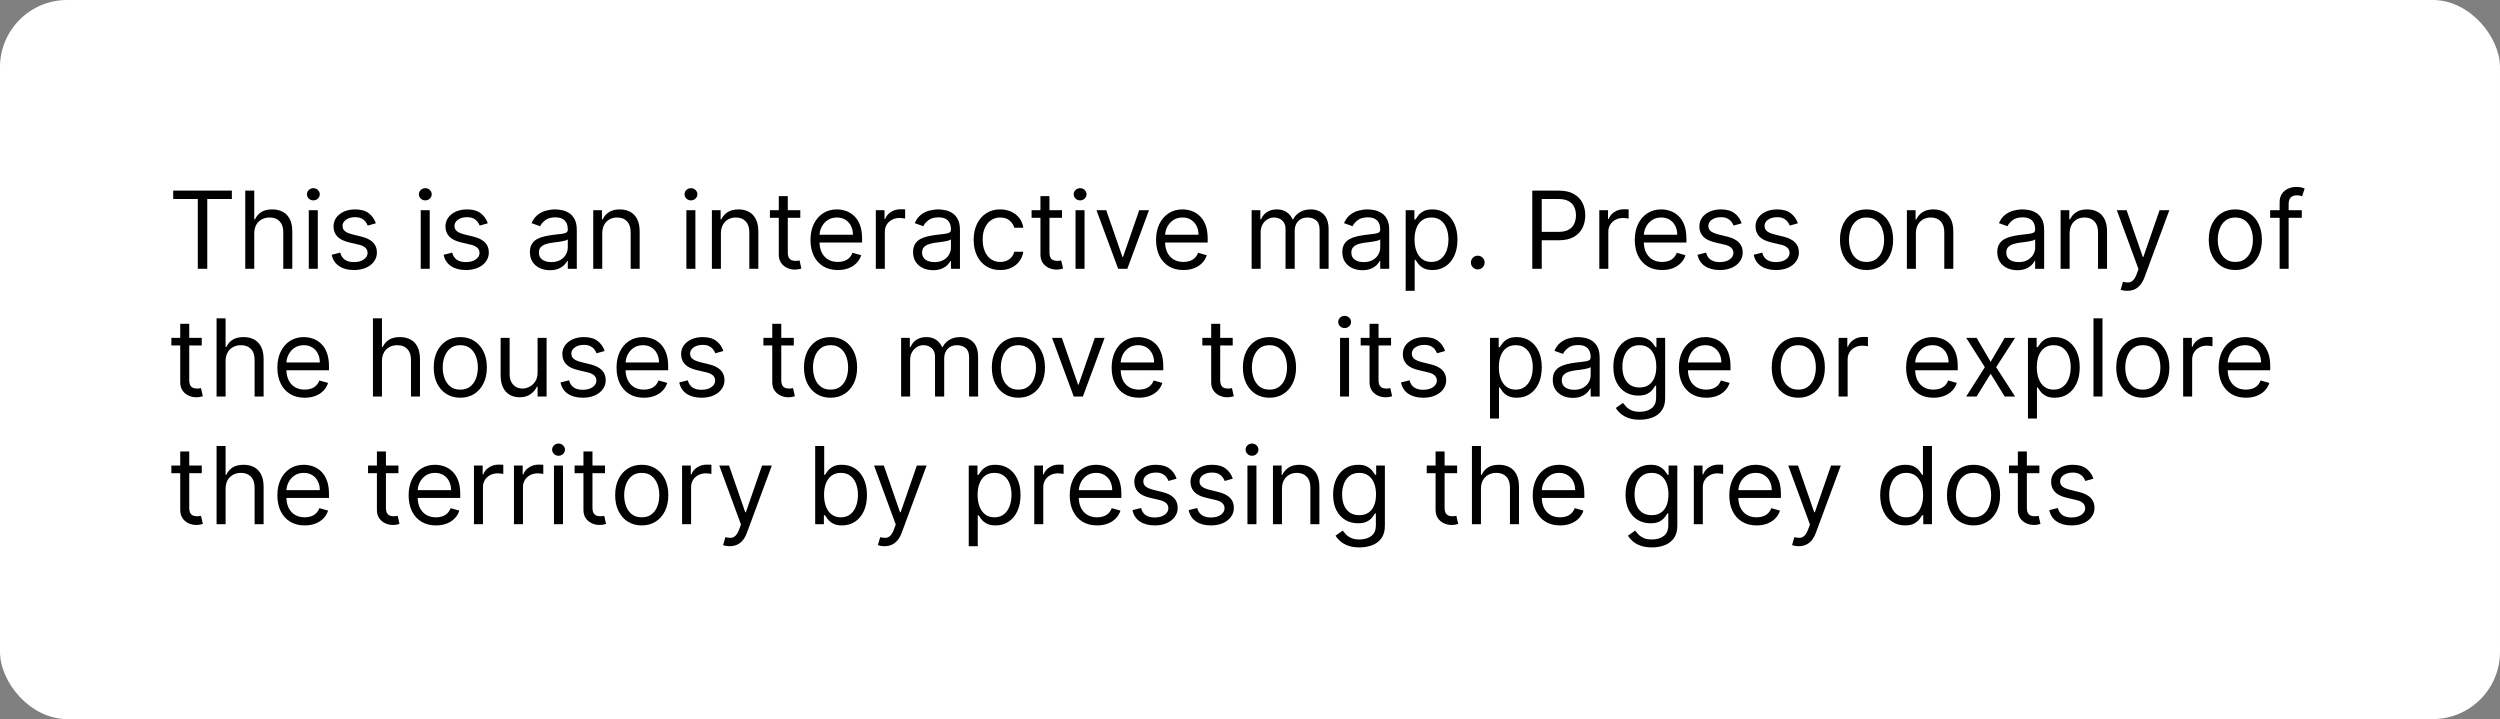
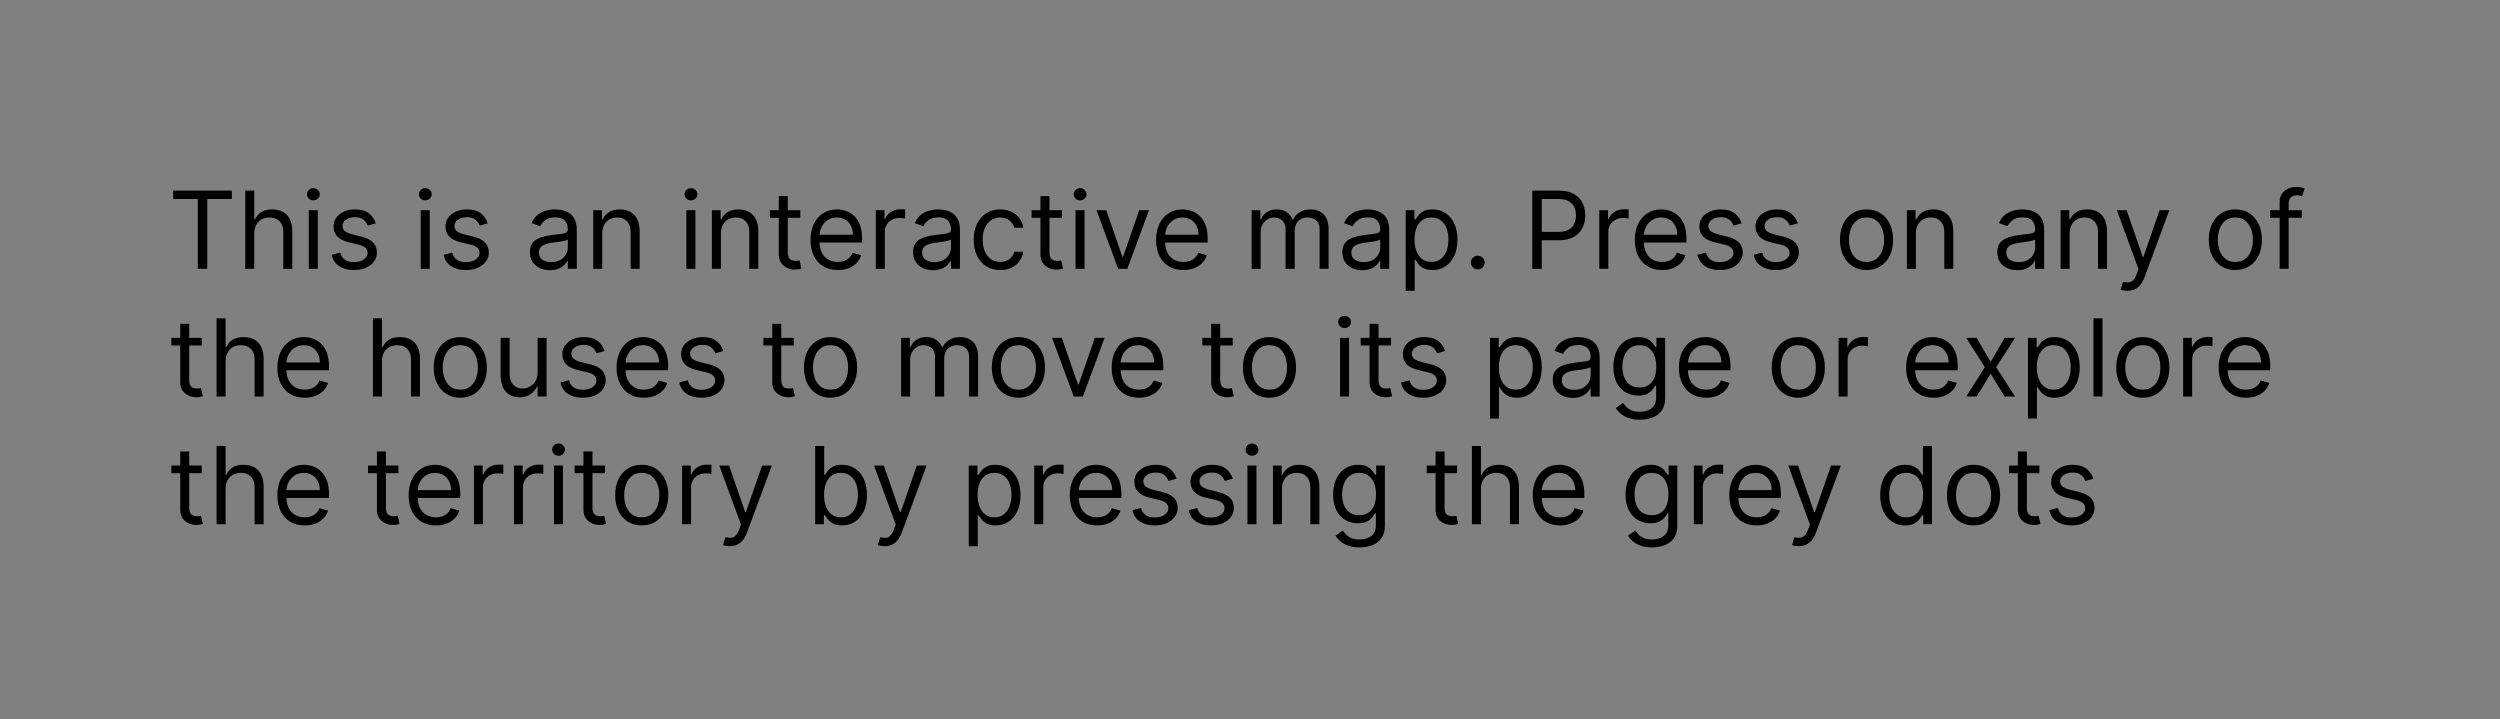
<svg xmlns="http://www.w3.org/2000/svg" width="372" height="107" viewBox="0 0 372 107" fill="none">
  <rect x="0" y="0" width="372" height="107" fill="#808080" stroke="none" />
-   <rect width="372" height="107" rx="10" fill="white" />
  <path d="M25.773 29.614V28.364H34.5V29.614H30.841V40H29.432V29.614H25.773ZM37.834 34.75V40H36.493V28.364H37.834V32.636H37.947C38.152 32.186 38.459 31.828 38.868 31.562C39.281 31.294 39.83 31.159 40.516 31.159C41.11 31.159 41.631 31.278 42.078 31.517C42.525 31.752 42.872 32.114 43.118 32.602C43.368 33.087 43.493 33.705 43.493 34.455V40H42.152V34.545C42.152 33.852 41.972 33.316 41.612 32.938C41.256 32.555 40.762 32.364 40.129 32.364C39.69 32.364 39.296 32.456 38.947 32.642C38.603 32.828 38.33 33.099 38.129 33.455C37.932 33.811 37.834 34.242 37.834 34.75ZM45.946 40V31.273H47.287V40H45.946ZM46.628 29.818C46.367 29.818 46.141 29.729 45.952 29.551C45.766 29.373 45.673 29.159 45.673 28.909C45.673 28.659 45.766 28.445 45.952 28.267C46.141 28.089 46.367 28 46.628 28C46.889 28 47.113 28.089 47.298 28.267C47.488 28.445 47.582 28.659 47.582 28.909C47.582 29.159 47.488 29.373 47.298 29.551C47.113 29.729 46.889 29.818 46.628 29.818ZM55.925 33.227L54.72 33.568C54.644 33.367 54.533 33.172 54.385 32.983C54.241 32.79 54.044 32.631 53.794 32.506C53.544 32.381 53.224 32.318 52.834 32.318C52.3 32.318 51.855 32.441 51.499 32.688C51.146 32.93 50.97 33.239 50.97 33.614C50.97 33.947 51.091 34.21 51.334 34.403C51.576 34.597 51.955 34.758 52.47 34.886L53.766 35.205C54.546 35.394 55.127 35.684 55.51 36.074C55.892 36.46 56.084 36.958 56.084 37.568C56.084 38.068 55.94 38.515 55.652 38.909C55.368 39.303 54.97 39.614 54.459 39.841C53.947 40.068 53.353 40.182 52.675 40.182C51.785 40.182 51.048 39.989 50.465 39.602C49.881 39.216 49.512 38.651 49.356 37.909L50.629 37.591C50.751 38.061 50.98 38.413 51.317 38.648C51.658 38.883 52.103 39 52.652 39C53.277 39 53.773 38.867 54.141 38.602C54.512 38.333 54.697 38.011 54.697 37.636C54.697 37.333 54.591 37.08 54.379 36.875C54.167 36.667 53.841 36.511 53.402 36.409L51.947 36.068C51.148 35.879 50.561 35.585 50.186 35.188C49.815 34.786 49.629 34.284 49.629 33.682C49.629 33.189 49.767 32.754 50.044 32.375C50.324 31.996 50.705 31.699 51.186 31.483C51.671 31.267 52.22 31.159 52.834 31.159C53.697 31.159 54.376 31.349 54.868 31.727C55.364 32.106 55.716 32.606 55.925 33.227ZM62.602 40V31.273H63.943V40H62.602ZM63.284 29.818C63.023 29.818 62.797 29.729 62.608 29.551C62.422 29.373 62.33 29.159 62.33 28.909C62.33 28.659 62.422 28.445 62.608 28.267C62.797 28.089 63.023 28 63.284 28C63.545 28 63.769 28.089 63.955 28.267C64.144 28.445 64.239 28.659 64.239 28.909C64.239 29.159 64.144 29.373 63.955 29.551C63.769 29.729 63.545 29.818 63.284 29.818ZM72.581 33.227L71.376 33.568C71.301 33.367 71.189 33.172 71.041 32.983C70.897 32.79 70.7 32.631 70.45 32.506C70.2 32.381 69.88 32.318 69.49 32.318C68.956 32.318 68.511 32.441 68.155 32.688C67.803 32.93 67.626 33.239 67.626 33.614C67.626 33.947 67.748 34.21 67.99 34.403C68.233 34.597 68.611 34.758 69.126 34.886L70.422 35.205C71.202 35.394 71.784 35.684 72.166 36.074C72.549 36.46 72.74 36.958 72.74 37.568C72.74 38.068 72.596 38.515 72.308 38.909C72.024 39.303 71.626 39.614 71.115 39.841C70.604 40.068 70.009 40.182 69.331 40.182C68.441 40.182 67.704 39.989 67.121 39.602C66.537 39.216 66.168 38.651 66.013 37.909L67.285 37.591C67.407 38.061 67.636 38.413 67.973 38.648C68.314 38.883 68.759 39 69.308 39C69.933 39 70.43 38.867 70.797 38.602C71.168 38.333 71.354 38.011 71.354 37.636C71.354 37.333 71.248 37.08 71.035 36.875C70.823 36.667 70.498 36.511 70.058 36.409L68.604 36.068C67.805 35.879 67.217 35.585 66.842 35.188C66.471 34.786 66.285 34.284 66.285 33.682C66.285 33.189 66.424 32.754 66.7 32.375C66.981 31.996 67.361 31.699 67.842 31.483C68.327 31.267 68.876 31.159 69.49 31.159C70.354 31.159 71.032 31.349 71.524 31.727C72.02 32.106 72.373 32.606 72.581 33.227ZM81.827 40.205C81.274 40.205 80.772 40.1 80.321 39.892C79.87 39.68 79.512 39.375 79.247 38.977C78.982 38.576 78.849 38.091 78.849 37.523C78.849 37.023 78.948 36.617 79.145 36.307C79.342 35.992 79.605 35.746 79.935 35.568C80.264 35.39 80.628 35.258 81.026 35.17C81.427 35.08 81.831 35.008 82.236 34.955C82.766 34.886 83.196 34.835 83.526 34.801C83.859 34.763 84.101 34.701 84.253 34.614C84.408 34.526 84.486 34.375 84.486 34.159V34.114C84.486 33.553 84.332 33.117 84.026 32.807C83.722 32.496 83.262 32.341 82.645 32.341C82.005 32.341 81.503 32.481 81.139 32.761C80.776 33.042 80.52 33.341 80.372 33.659L79.099 33.205C79.327 32.674 79.63 32.261 80.008 31.966C80.391 31.667 80.808 31.458 81.258 31.341C81.713 31.22 82.16 31.159 82.599 31.159C82.88 31.159 83.202 31.193 83.565 31.261C83.933 31.326 84.287 31.46 84.628 31.665C84.972 31.869 85.258 32.178 85.486 32.591C85.713 33.004 85.827 33.557 85.827 34.25V40H84.486V38.818H84.418C84.327 39.008 84.175 39.21 83.963 39.426C83.751 39.642 83.469 39.826 83.117 39.977C82.764 40.129 82.334 40.205 81.827 40.205ZM82.031 39C82.562 39 83.008 38.896 83.372 38.688C83.74 38.479 84.016 38.21 84.202 37.881C84.391 37.551 84.486 37.205 84.486 36.841V35.614C84.429 35.682 84.304 35.744 84.111 35.801C83.921 35.854 83.702 35.901 83.452 35.943C83.206 35.981 82.965 36.015 82.73 36.045C82.499 36.072 82.312 36.095 82.168 36.114C81.819 36.159 81.493 36.233 81.19 36.335C80.891 36.434 80.649 36.583 80.463 36.784C80.281 36.981 80.19 37.25 80.19 37.591C80.19 38.057 80.363 38.409 80.707 38.648C81.056 38.883 81.497 39 82.031 39ZM89.615 34.75V40H88.274V31.273H89.57V32.636H89.683C89.888 32.193 90.198 31.837 90.615 31.568C91.032 31.296 91.57 31.159 92.229 31.159C92.82 31.159 93.337 31.28 93.78 31.523C94.223 31.761 94.568 32.125 94.814 32.614C95.06 33.099 95.183 33.712 95.183 34.455V40H93.842V34.545C93.842 33.86 93.664 33.326 93.308 32.943C92.952 32.557 92.463 32.364 91.842 32.364C91.414 32.364 91.032 32.456 90.695 32.642C90.361 32.828 90.098 33.099 89.905 33.455C89.712 33.811 89.615 34.242 89.615 34.75ZM102.134 40V31.273H103.474V40H102.134ZM102.815 29.818C102.554 29.818 102.329 29.729 102.139 29.551C101.954 29.373 101.861 29.159 101.861 28.909C101.861 28.659 101.954 28.445 102.139 28.267C102.329 28.089 102.554 28 102.815 28C103.077 28 103.3 28.089 103.486 28.267C103.675 28.445 103.77 28.659 103.77 28.909C103.77 29.159 103.675 29.373 103.486 29.551C103.3 29.729 103.077 29.818 102.815 29.818ZM107.271 34.75V40H105.93V31.273H107.226V32.636H107.339C107.544 32.193 107.855 31.837 108.271 31.568C108.688 31.296 109.226 31.159 109.885 31.159C110.476 31.159 110.993 31.28 111.436 31.523C111.879 31.761 112.224 32.125 112.47 32.614C112.716 33.099 112.839 33.712 112.839 34.455V40H111.499V34.545C111.499 33.86 111.321 33.326 110.964 32.943C110.608 32.557 110.12 32.364 109.499 32.364C109.071 32.364 108.688 32.456 108.351 32.642C108.018 32.828 107.754 33.099 107.561 33.455C107.368 33.811 107.271 34.242 107.271 34.75ZM119.085 31.273V32.409H114.562V31.273H119.085ZM115.881 29.182H117.222V37.5C117.222 37.879 117.277 38.163 117.386 38.352C117.5 38.538 117.644 38.663 117.818 38.727C117.996 38.788 118.184 38.818 118.381 38.818C118.528 38.818 118.65 38.811 118.744 38.795C118.839 38.776 118.915 38.761 118.972 38.75L119.244 39.955C119.153 39.989 119.027 40.023 118.864 40.057C118.701 40.095 118.494 40.114 118.244 40.114C117.866 40.114 117.494 40.032 117.131 39.869C116.771 39.706 116.472 39.458 116.233 39.125C115.998 38.792 115.881 38.371 115.881 37.864V29.182ZM124.668 40.182C123.827 40.182 123.101 39.996 122.491 39.625C121.885 39.25 121.418 38.727 121.088 38.057C120.762 37.383 120.599 36.599 120.599 35.705C120.599 34.811 120.762 34.023 121.088 33.341C121.418 32.655 121.876 32.121 122.463 31.739C123.054 31.352 123.743 31.159 124.531 31.159C124.986 31.159 125.435 31.235 125.878 31.386C126.321 31.538 126.724 31.784 127.088 32.125C127.452 32.462 127.741 32.909 127.957 33.466C128.173 34.023 128.281 34.708 128.281 35.523V36.091H121.554V34.932H126.918C126.918 34.439 126.819 34 126.622 33.614C126.429 33.227 126.152 32.922 125.793 32.699C125.437 32.475 125.016 32.364 124.531 32.364C123.997 32.364 123.535 32.496 123.145 32.761C122.759 33.023 122.461 33.364 122.253 33.784C122.045 34.205 121.94 34.655 121.94 35.136V35.909C121.94 36.568 122.054 37.127 122.281 37.585C122.512 38.04 122.832 38.386 123.241 38.625C123.651 38.86 124.126 38.977 124.668 38.977C125.02 38.977 125.338 38.928 125.622 38.83C125.91 38.727 126.158 38.576 126.366 38.375C126.575 38.17 126.736 37.917 126.849 37.614L128.145 37.977C128.009 38.417 127.779 38.803 127.457 39.136C127.135 39.466 126.738 39.724 126.264 39.909C125.791 40.091 125.259 40.182 124.668 40.182ZM130.321 40V31.273H131.616V32.591H131.707C131.866 32.159 132.154 31.809 132.571 31.54C132.988 31.271 133.457 31.136 133.98 31.136C134.079 31.136 134.202 31.138 134.349 31.142C134.497 31.146 134.609 31.151 134.685 31.159V32.523C134.639 32.511 134.535 32.494 134.372 32.472C134.213 32.445 134.045 32.432 133.866 32.432C133.442 32.432 133.063 32.521 132.73 32.699C132.401 32.873 132.139 33.115 131.946 33.426C131.757 33.733 131.662 34.083 131.662 34.477V40H130.321ZM138.842 40.205C138.289 40.205 137.787 40.1 137.337 39.892C136.886 39.68 136.528 39.375 136.263 38.977C135.998 38.576 135.865 38.091 135.865 37.523C135.865 37.023 135.964 36.617 136.161 36.307C136.357 35.992 136.621 35.746 136.95 35.568C137.28 35.39 137.643 35.258 138.041 35.17C138.443 35.08 138.846 35.008 139.251 34.955C139.782 34.886 140.212 34.835 140.541 34.801C140.875 34.763 141.117 34.701 141.268 34.614C141.424 34.526 141.501 34.375 141.501 34.159V34.114C141.501 33.553 141.348 33.117 141.041 32.807C140.738 32.496 140.278 32.341 139.661 32.341C139.02 32.341 138.518 32.481 138.155 32.761C137.791 33.042 137.536 33.341 137.388 33.659L136.115 33.205C136.342 32.674 136.645 32.261 137.024 31.966C137.407 31.667 137.823 31.458 138.274 31.341C138.729 31.22 139.176 31.159 139.615 31.159C139.895 31.159 140.217 31.193 140.581 31.261C140.948 31.326 141.303 31.46 141.643 31.665C141.988 31.869 142.274 32.178 142.501 32.591C142.729 33.004 142.842 33.557 142.842 34.25V40H141.501V38.818H141.433C141.342 39.008 141.191 39.21 140.979 39.426C140.767 39.642 140.484 39.826 140.132 39.977C139.78 40.129 139.35 40.205 138.842 40.205ZM139.047 39C139.577 39 140.024 38.896 140.388 38.688C140.755 38.479 141.032 38.21 141.217 37.881C141.407 37.551 141.501 37.205 141.501 36.841V35.614C141.445 35.682 141.32 35.744 141.126 35.801C140.937 35.854 140.717 35.901 140.467 35.943C140.221 35.981 139.981 36.015 139.746 36.045C139.515 36.072 139.327 36.095 139.183 36.114C138.835 36.159 138.509 36.233 138.206 36.335C137.907 36.434 137.664 36.583 137.479 36.784C137.297 36.981 137.206 37.25 137.206 37.591C137.206 38.057 137.378 38.409 137.723 38.648C138.071 38.883 138.513 39 139.047 39ZM148.835 40.182C148.017 40.182 147.313 39.989 146.722 39.602C146.131 39.216 145.676 38.684 145.358 38.006C145.04 37.328 144.881 36.553 144.881 35.682C144.881 34.795 145.044 34.013 145.369 33.335C145.699 32.653 146.157 32.121 146.744 31.739C147.335 31.352 148.025 31.159 148.812 31.159C149.426 31.159 149.979 31.273 150.472 31.5C150.964 31.727 151.367 32.045 151.682 32.455C151.996 32.864 152.191 33.341 152.267 33.886H150.926C150.824 33.489 150.597 33.136 150.244 32.83C149.896 32.519 149.426 32.364 148.835 32.364C148.313 32.364 147.854 32.5 147.46 32.773C147.07 33.042 146.765 33.422 146.545 33.915C146.33 34.403 146.222 34.977 146.222 35.636C146.222 36.311 146.328 36.898 146.54 37.398C146.756 37.898 147.059 38.286 147.449 38.562C147.843 38.839 148.305 38.977 148.835 38.977C149.184 38.977 149.5 38.917 149.784 38.795C150.068 38.674 150.309 38.5 150.506 38.273C150.703 38.045 150.843 37.773 150.926 37.455H152.267C152.191 37.97 152.004 38.434 151.705 38.847C151.409 39.256 151.017 39.581 150.528 39.824C150.044 40.062 149.479 40.182 148.835 40.182ZM158.023 31.273V32.409H153.5V31.273H158.023ZM154.818 29.182H156.159V37.5C156.159 37.879 156.214 38.163 156.324 38.352C156.438 38.538 156.581 38.663 156.756 38.727C156.934 38.788 157.121 38.818 157.318 38.818C157.466 38.818 157.587 38.811 157.682 38.795C157.777 38.776 157.852 38.761 157.909 38.75L158.182 39.955C158.091 39.989 157.964 40.023 157.801 40.057C157.638 40.095 157.432 40.114 157.182 40.114C156.803 40.114 156.432 40.032 156.068 39.869C155.708 39.706 155.409 39.458 155.17 39.125C154.936 38.792 154.818 38.371 154.818 37.864V29.182ZM160.04 40V31.273H161.381V40H160.04ZM160.722 29.818C160.46 29.818 160.235 29.729 160.045 29.551C159.86 29.373 159.767 29.159 159.767 28.909C159.767 28.659 159.86 28.445 160.045 28.267C160.235 28.089 160.46 28 160.722 28C160.983 28 161.206 28.089 161.392 28.267C161.581 28.445 161.676 28.659 161.676 28.909C161.676 29.159 161.581 29.373 161.392 29.551C161.206 29.729 160.983 29.818 160.722 29.818ZM170.973 31.273L167.746 40H166.382L163.155 31.273H164.609L167.018 38.227H167.109L169.518 31.273H170.973ZM176.089 40.182C175.249 40.182 174.523 39.996 173.913 39.625C173.307 39.25 172.839 38.727 172.51 38.057C172.184 37.383 172.021 36.599 172.021 35.705C172.021 34.811 172.184 34.023 172.51 33.341C172.839 32.655 173.298 32.121 173.885 31.739C174.476 31.352 175.165 31.159 175.953 31.159C176.408 31.159 176.857 31.235 177.3 31.386C177.743 31.538 178.146 31.784 178.51 32.125C178.874 32.462 179.163 32.909 179.379 33.466C179.595 34.023 179.703 34.708 179.703 35.523V36.091H172.976V34.932H178.339C178.339 34.439 178.241 34 178.044 33.614C177.851 33.227 177.574 32.922 177.214 32.699C176.858 32.475 176.438 32.364 175.953 32.364C175.419 32.364 174.957 32.496 174.567 32.761C174.18 33.023 173.883 33.364 173.675 33.784C173.466 34.205 173.362 34.655 173.362 35.136V35.909C173.362 36.568 173.476 37.127 173.703 37.585C173.934 38.04 174.254 38.386 174.663 38.625C175.072 38.86 175.548 38.977 176.089 38.977C176.442 38.977 176.76 38.928 177.044 38.83C177.332 38.727 177.58 38.576 177.788 38.375C177.997 38.17 178.158 37.917 178.271 37.614L179.567 37.977C179.43 38.417 179.201 38.803 178.879 39.136C178.557 39.466 178.16 39.724 177.686 39.909C177.213 40.091 176.68 40.182 176.089 40.182ZM186.243 40V31.273H187.538V32.636H187.652C187.834 32.17 188.127 31.809 188.533 31.551C188.938 31.29 189.425 31.159 189.993 31.159C190.569 31.159 191.048 31.29 191.43 31.551C191.817 31.809 192.118 32.17 192.334 32.636H192.425C192.648 32.186 192.983 31.828 193.43 31.562C193.877 31.294 194.413 31.159 195.038 31.159C195.819 31.159 196.457 31.403 196.953 31.892C197.449 32.377 197.697 33.133 197.697 34.159V40H196.357V34.159C196.357 33.515 196.18 33.055 195.828 32.778C195.476 32.502 195.061 32.364 194.584 32.364C193.97 32.364 193.495 32.549 193.158 32.92C192.821 33.288 192.652 33.754 192.652 34.318V40H191.288V34.023C191.288 33.526 191.127 33.127 190.805 32.824C190.483 32.517 190.069 32.364 189.561 32.364C189.213 32.364 188.887 32.456 188.584 32.642C188.285 32.828 188.042 33.085 187.857 33.415C187.675 33.74 187.584 34.117 187.584 34.545V40H186.243ZM202.717 40.205C202.164 40.205 201.662 40.1 201.212 39.892C200.761 39.68 200.403 39.375 200.138 38.977C199.873 38.576 199.74 38.091 199.74 37.523C199.74 37.023 199.839 36.617 200.036 36.307C200.232 35.992 200.496 35.746 200.825 35.568C201.155 35.39 201.518 35.258 201.916 35.17C202.318 35.08 202.721 35.008 203.126 34.955C203.657 34.886 204.087 34.835 204.416 34.801C204.75 34.763 204.992 34.701 205.143 34.614C205.299 34.526 205.376 34.375 205.376 34.159V34.114C205.376 33.553 205.223 33.117 204.916 32.807C204.613 32.496 204.153 32.341 203.536 32.341C202.895 32.341 202.393 32.481 202.03 32.761C201.666 33.042 201.411 33.341 201.263 33.659L199.99 33.205C200.217 32.674 200.52 32.261 200.899 31.966C201.282 31.667 201.698 31.458 202.149 31.341C202.604 31.22 203.051 31.159 203.49 31.159C203.77 31.159 204.092 31.193 204.456 31.261C204.823 31.326 205.178 31.46 205.518 31.665C205.863 31.869 206.149 32.178 206.376 32.591C206.604 33.004 206.717 33.557 206.717 34.25V40H205.376V38.818H205.308C205.217 39.008 205.066 39.21 204.854 39.426C204.642 39.642 204.359 39.826 204.007 39.977C203.655 40.129 203.225 40.205 202.717 40.205ZM202.922 39C203.452 39 203.899 38.896 204.263 38.688C204.63 38.479 204.907 38.21 205.092 37.881C205.282 37.551 205.376 37.205 205.376 36.841V35.614C205.32 35.682 205.195 35.744 205.001 35.801C204.812 35.854 204.592 35.901 204.342 35.943C204.096 35.981 203.856 36.015 203.621 36.045C203.39 36.072 203.202 36.095 203.058 36.114C202.71 36.159 202.384 36.233 202.081 36.335C201.782 36.434 201.539 36.583 201.354 36.784C201.172 36.981 201.081 37.25 201.081 37.591C201.081 38.057 201.253 38.409 201.598 38.648C201.946 38.883 202.388 39 202.922 39ZM209.165 43.273V31.273H210.46V32.659H210.619C210.718 32.508 210.854 32.314 211.028 32.08C211.206 31.841 211.46 31.629 211.79 31.443C212.123 31.254 212.574 31.159 213.142 31.159C213.877 31.159 214.525 31.343 215.085 31.71C215.646 32.078 216.083 32.599 216.398 33.273C216.712 33.947 216.869 34.742 216.869 35.659C216.869 36.583 216.712 37.385 216.398 38.062C216.083 38.737 215.648 39.26 215.091 39.631C214.534 39.998 213.892 40.182 213.165 40.182C212.604 40.182 212.155 40.089 211.818 39.903C211.481 39.714 211.222 39.5 211.04 39.261C210.858 39.019 210.718 38.818 210.619 38.659H210.506V43.273H209.165ZM210.483 35.636C210.483 36.295 210.58 36.877 210.773 37.381C210.966 37.881 211.248 38.273 211.619 38.557C211.991 38.837 212.445 38.977 212.983 38.977C213.544 38.977 214.011 38.83 214.386 38.534C214.765 38.235 215.049 37.833 215.239 37.33C215.432 36.822 215.528 36.258 215.528 35.636C215.528 35.023 215.434 34.47 215.244 33.977C215.059 33.481 214.777 33.089 214.398 32.801C214.023 32.51 213.551 32.364 212.983 32.364C212.438 32.364 211.979 32.502 211.608 32.778C211.237 33.051 210.956 33.434 210.767 33.926C210.578 34.415 210.483 34.985 210.483 35.636ZM219.892 40.091C219.612 40.091 219.371 39.99 219.17 39.79C218.97 39.589 218.869 39.349 218.869 39.068C218.869 38.788 218.97 38.547 219.17 38.347C219.371 38.146 219.612 38.045 219.892 38.045C220.172 38.045 220.413 38.146 220.614 38.347C220.814 38.547 220.915 38.788 220.915 39.068C220.915 39.254 220.867 39.424 220.773 39.58C220.682 39.735 220.559 39.86 220.403 39.955C220.252 40.045 220.081 40.091 219.892 40.091ZM228.003 40V28.364H231.935C232.848 28.364 233.594 28.528 234.173 28.858C234.757 29.184 235.188 29.625 235.469 30.182C235.749 30.739 235.889 31.36 235.889 32.045C235.889 32.731 235.749 33.354 235.469 33.915C235.192 34.475 234.764 34.922 234.185 35.256C233.605 35.585 232.863 35.75 231.957 35.75H229.139V34.5H231.912C232.537 34.5 233.039 34.392 233.418 34.176C233.796 33.96 234.071 33.669 234.241 33.301C234.416 32.93 234.503 32.511 234.503 32.045C234.503 31.579 234.416 31.163 234.241 30.796C234.071 30.428 233.795 30.14 233.412 29.932C233.029 29.72 232.522 29.614 231.889 29.614H229.412V40H228.003ZM237.977 40V31.273H239.273V32.591H239.364C239.523 32.159 239.811 31.809 240.227 31.54C240.644 31.271 241.114 31.136 241.636 31.136C241.735 31.136 241.858 31.138 242.006 31.142C242.153 31.146 242.265 31.151 242.341 31.159V32.523C242.295 32.511 242.191 32.494 242.028 32.472C241.869 32.445 241.701 32.432 241.523 32.432C241.098 32.432 240.72 32.521 240.386 32.699C240.057 32.873 239.795 33.115 239.602 33.426C239.413 33.733 239.318 34.083 239.318 34.477V40H237.977ZM247.324 40.182C246.483 40.182 245.758 39.996 245.148 39.625C244.542 39.25 244.074 38.727 243.744 38.057C243.419 37.383 243.256 36.599 243.256 35.705C243.256 34.811 243.419 34.023 243.744 33.341C244.074 32.655 244.532 32.121 245.119 31.739C245.71 31.352 246.4 31.159 247.188 31.159C247.642 31.159 248.091 31.235 248.534 31.386C248.977 31.538 249.381 31.784 249.744 32.125C250.108 32.462 250.398 32.909 250.614 33.466C250.83 34.023 250.938 34.708 250.938 35.523V36.091H244.21V34.932H249.574C249.574 34.439 249.475 34 249.278 33.614C249.085 33.227 248.809 32.922 248.449 32.699C248.093 32.475 247.672 32.364 247.188 32.364C246.653 32.364 246.191 32.496 245.801 32.761C245.415 33.023 245.117 33.364 244.909 33.784C244.701 34.205 244.597 34.655 244.597 35.136V35.909C244.597 36.568 244.71 37.127 244.938 37.585C245.169 38.04 245.489 38.386 245.898 38.625C246.307 38.86 246.782 38.977 247.324 38.977C247.676 38.977 247.994 38.928 248.278 38.83C248.566 38.727 248.814 38.576 249.023 38.375C249.231 38.17 249.392 37.917 249.506 37.614L250.801 37.977C250.665 38.417 250.436 38.803 250.114 39.136C249.792 39.466 249.394 39.724 248.92 39.909C248.447 40.091 247.915 40.182 247.324 40.182ZM259.159 33.227L257.955 33.568C257.879 33.367 257.767 33.172 257.619 32.983C257.475 32.79 257.278 32.631 257.028 32.506C256.778 32.381 256.458 32.318 256.068 32.318C255.534 32.318 255.089 32.441 254.733 32.688C254.381 32.93 254.205 33.239 254.205 33.614C254.205 33.947 254.326 34.21 254.568 34.403C254.811 34.597 255.189 34.758 255.705 34.886L257 35.205C257.78 35.394 258.362 35.684 258.744 36.074C259.127 36.46 259.318 36.958 259.318 37.568C259.318 38.068 259.174 38.515 258.886 38.909C258.602 39.303 258.205 39.614 257.693 39.841C257.182 40.068 256.587 40.182 255.909 40.182C255.019 40.182 254.282 39.989 253.699 39.602C253.116 39.216 252.746 38.651 252.591 37.909L253.864 37.591C253.985 38.061 254.214 38.413 254.551 38.648C254.892 38.883 255.337 39 255.886 39C256.511 39 257.008 38.867 257.375 38.602C257.746 38.333 257.932 38.011 257.932 37.636C257.932 37.333 257.826 37.08 257.614 36.875C257.402 36.667 257.076 36.511 256.636 36.409L255.182 36.068C254.383 35.879 253.795 35.585 253.42 35.188C253.049 34.786 252.864 34.284 252.864 33.682C252.864 33.189 253.002 32.754 253.278 32.375C253.559 31.996 253.939 31.699 254.42 31.483C254.905 31.267 255.455 31.159 256.068 31.159C256.932 31.159 257.61 31.349 258.102 31.727C258.598 32.106 258.951 32.606 259.159 33.227ZM267.518 33.227L266.314 33.568C266.238 33.367 266.126 33.172 265.979 32.983C265.835 32.79 265.638 32.631 265.388 32.506C265.138 32.381 264.818 32.318 264.428 32.318C263.893 32.318 263.448 32.441 263.092 32.688C262.74 32.93 262.564 33.239 262.564 33.614C262.564 33.947 262.685 34.21 262.928 34.403C263.17 34.597 263.549 34.758 264.064 34.886L265.359 35.205C266.14 35.394 266.721 35.684 267.104 36.074C267.486 36.46 267.678 36.958 267.678 37.568C267.678 38.068 267.534 38.515 267.246 38.909C266.962 39.303 266.564 39.614 266.053 39.841C265.541 40.068 264.946 40.182 264.268 40.182C263.378 40.182 262.642 39.989 262.058 39.602C261.475 39.216 261.106 38.651 260.95 37.909L262.223 37.591C262.344 38.061 262.573 38.413 262.911 38.648C263.251 38.883 263.696 39 264.246 39C264.871 39 265.367 38.867 265.734 38.602C266.106 38.333 266.291 38.011 266.291 37.636C266.291 37.333 266.185 37.08 265.973 36.875C265.761 36.667 265.435 36.511 264.996 36.409L263.541 36.068C262.742 35.879 262.155 35.585 261.78 35.188C261.409 34.786 261.223 34.284 261.223 33.682C261.223 33.189 261.361 32.754 261.638 32.375C261.918 31.996 262.299 31.699 262.78 31.483C263.265 31.267 263.814 31.159 264.428 31.159C265.291 31.159 265.969 31.349 266.462 31.727C266.958 32.106 267.31 32.606 267.518 33.227ZM277.741 40.182C276.954 40.182 276.262 39.994 275.668 39.619C275.077 39.244 274.615 38.72 274.281 38.045C273.952 37.371 273.787 36.583 273.787 35.682C273.787 34.773 273.952 33.979 274.281 33.301C274.615 32.623 275.077 32.097 275.668 31.722C276.262 31.347 276.954 31.159 277.741 31.159C278.529 31.159 279.219 31.347 279.81 31.722C280.404 32.097 280.866 32.623 281.196 33.301C281.529 33.979 281.696 34.773 281.696 35.682C281.696 36.583 281.529 37.371 281.196 38.045C280.866 38.72 280.404 39.244 279.81 39.619C279.219 39.994 278.529 40.182 277.741 40.182ZM277.741 38.977C278.34 38.977 278.832 38.824 279.219 38.517C279.605 38.21 279.891 37.807 280.077 37.307C280.262 36.807 280.355 36.265 280.355 35.682C280.355 35.099 280.262 34.555 280.077 34.051C279.891 33.547 279.605 33.14 279.219 32.83C278.832 32.519 278.34 32.364 277.741 32.364C277.143 32.364 276.651 32.519 276.264 32.83C275.878 33.14 275.592 33.547 275.406 34.051C275.221 34.555 275.128 35.099 275.128 35.682C275.128 36.265 275.221 36.807 275.406 37.307C275.592 37.807 275.878 38.21 276.264 38.517C276.651 38.824 277.143 38.977 277.741 38.977ZM285.084 34.75V40H283.743V31.273H285.038V32.636H285.152C285.357 32.193 285.667 31.837 286.084 31.568C286.5 31.296 287.038 31.159 287.697 31.159C288.288 31.159 288.805 31.28 289.249 31.523C289.692 31.761 290.036 32.125 290.283 32.614C290.529 33.099 290.652 33.712 290.652 34.455V40H289.311V34.545C289.311 33.86 289.133 33.326 288.777 32.943C288.421 32.557 287.932 32.364 287.311 32.364C286.883 32.364 286.5 32.456 286.163 32.642C285.83 32.828 285.567 33.099 285.374 33.455C285.18 33.811 285.084 34.242 285.084 34.75ZM300.17 40.205C299.617 40.205 299.116 40.1 298.665 39.892C298.214 39.68 297.856 39.375 297.591 38.977C297.326 38.576 297.193 38.091 297.193 37.523C297.193 37.023 297.292 36.617 297.489 36.307C297.686 35.992 297.949 35.746 298.278 35.568C298.608 35.39 298.972 35.258 299.369 35.17C299.771 35.08 300.174 35.008 300.58 34.955C301.11 34.886 301.54 34.835 301.869 34.801C302.203 34.763 302.445 34.701 302.597 34.614C302.752 34.526 302.83 34.375 302.83 34.159V34.114C302.83 33.553 302.676 33.117 302.369 32.807C302.066 32.496 301.606 32.341 300.989 32.341C300.348 32.341 299.847 32.481 299.483 32.761C299.119 33.042 298.864 33.341 298.716 33.659L297.443 33.205C297.67 32.674 297.973 32.261 298.352 31.966C298.735 31.667 299.152 31.458 299.602 31.341C300.057 31.22 300.504 31.159 300.943 31.159C301.223 31.159 301.545 31.193 301.909 31.261C302.277 31.326 302.631 31.46 302.972 31.665C303.316 31.869 303.602 32.178 303.83 32.591C304.057 33.004 304.17 33.557 304.17 34.25V40H302.83V38.818H302.761C302.67 39.008 302.519 39.21 302.307 39.426C302.095 39.642 301.813 39.826 301.46 39.977C301.108 40.129 300.678 40.205 300.17 40.205ZM300.375 39C300.905 39 301.352 38.896 301.716 38.688C302.083 38.479 302.36 38.21 302.545 37.881C302.735 37.551 302.83 37.205 302.83 36.841V35.614C302.773 35.682 302.648 35.744 302.455 35.801C302.265 35.854 302.045 35.901 301.795 35.943C301.549 35.981 301.309 36.015 301.074 36.045C300.843 36.072 300.655 36.095 300.511 36.114C300.163 36.159 299.837 36.233 299.534 36.335C299.235 36.434 298.992 36.583 298.807 36.784C298.625 36.981 298.534 37.25 298.534 37.591C298.534 38.057 298.706 38.409 299.051 38.648C299.4 38.883 299.841 39 300.375 39ZM307.959 34.75V40H306.618V31.273H307.913V32.636H308.027C308.232 32.193 308.542 31.837 308.959 31.568C309.375 31.296 309.913 31.159 310.572 31.159C311.163 31.159 311.68 31.28 312.124 31.523C312.567 31.761 312.911 32.125 313.158 32.614C313.404 33.099 313.527 33.712 313.527 34.455V40H312.186V34.545C312.186 33.86 312.008 33.326 311.652 32.943C311.296 32.557 310.807 32.364 310.186 32.364C309.758 32.364 309.375 32.456 309.038 32.642C308.705 32.828 308.442 33.099 308.249 33.455C308.055 33.811 307.959 34.242 307.959 34.75ZM316.528 43.273C316.301 43.273 316.098 43.254 315.92 43.216C315.742 43.182 315.619 43.148 315.551 43.114L315.892 41.932C316.218 42.015 316.506 42.045 316.756 42.023C317.006 42 317.227 41.888 317.42 41.688C317.617 41.49 317.797 41.17 317.96 40.727L318.21 40.045L314.983 31.273H316.438L318.847 38.227H318.938L321.347 31.273H322.801L319.097 41.273C318.93 41.724 318.723 42.097 318.477 42.392C318.231 42.691 317.945 42.913 317.619 43.057C317.297 43.201 316.934 43.273 316.528 43.273ZM332.616 40.182C331.829 40.182 331.137 39.994 330.543 39.619C329.952 39.244 329.49 38.72 329.156 38.045C328.827 37.371 328.662 36.583 328.662 35.682C328.662 34.773 328.827 33.979 329.156 33.301C329.49 32.623 329.952 32.097 330.543 31.722C331.137 31.347 331.829 31.159 332.616 31.159C333.404 31.159 334.094 31.347 334.685 31.722C335.279 32.097 335.741 32.623 336.071 33.301C336.404 33.979 336.571 34.773 336.571 35.682C336.571 36.583 336.404 37.371 336.071 38.045C335.741 38.72 335.279 39.244 334.685 39.619C334.094 39.994 333.404 40.182 332.616 40.182ZM332.616 38.977C333.215 38.977 333.707 38.824 334.094 38.517C334.48 38.21 334.766 37.807 334.952 37.307C335.137 36.807 335.23 36.265 335.23 35.682C335.23 35.099 335.137 34.555 334.952 34.051C334.766 33.547 334.48 33.14 334.094 32.83C333.707 32.519 333.215 32.364 332.616 32.364C332.018 32.364 331.526 32.519 331.139 32.83C330.753 33.14 330.467 33.547 330.281 34.051C330.096 34.555 330.003 35.099 330.003 35.682C330.003 36.265 330.096 36.807 330.281 37.307C330.467 37.807 330.753 38.21 331.139 38.517C331.526 38.824 332.018 38.977 332.616 38.977ZM342.504 31.273V32.409H337.8V31.273H342.504ZM339.209 40V30.068C339.209 29.568 339.326 29.151 339.561 28.818C339.796 28.485 340.101 28.235 340.476 28.068C340.851 27.901 341.247 27.818 341.663 27.818C341.993 27.818 342.262 27.845 342.47 27.898C342.679 27.951 342.834 28 342.936 28.046L342.55 29.204C342.482 29.182 342.387 29.153 342.266 29.119C342.148 29.085 341.993 29.068 341.8 29.068C341.357 29.068 341.036 29.18 340.839 29.403C340.646 29.627 340.55 29.954 340.55 30.386V40H339.209ZM30.023 50.273V51.409H25.5V50.273H30.023ZM26.818 48.182H28.159V56.5C28.159 56.879 28.214 57.163 28.324 57.352C28.438 57.538 28.581 57.663 28.756 57.727C28.934 57.788 29.121 57.818 29.318 57.818C29.466 57.818 29.587 57.811 29.682 57.795C29.776 57.776 29.852 57.761 29.909 57.75L30.182 58.955C30.091 58.989 29.964 59.023 29.801 59.057C29.638 59.095 29.432 59.114 29.182 59.114C28.803 59.114 28.432 59.032 28.068 58.869C27.708 58.706 27.409 58.458 27.171 58.125C26.936 57.792 26.818 57.371 26.818 56.864V48.182ZM33.568 53.75V59H32.227V47.364H33.568V51.636H33.682C33.886 51.186 34.193 50.828 34.602 50.562C35.015 50.294 35.564 50.159 36.25 50.159C36.845 50.159 37.365 50.278 37.812 50.517C38.26 50.752 38.606 51.114 38.852 51.602C39.102 52.087 39.227 52.705 39.227 53.455V59H37.886V53.545C37.886 52.852 37.706 52.316 37.347 51.938C36.99 51.555 36.496 51.364 35.864 51.364C35.424 51.364 35.03 51.456 34.682 51.642C34.337 51.828 34.064 52.099 33.864 52.455C33.667 52.811 33.568 53.242 33.568 53.75ZM45.34 59.182C44.499 59.182 43.773 58.996 43.163 58.625C42.557 58.25 42.09 57.727 41.76 57.057C41.434 56.383 41.271 55.599 41.271 54.705C41.271 53.811 41.434 53.023 41.76 52.341C42.09 51.655 42.548 51.121 43.135 50.739C43.726 50.352 44.415 50.159 45.203 50.159C45.658 50.159 46.106 50.235 46.55 50.386C46.993 50.538 47.396 50.784 47.76 51.125C48.124 51.462 48.413 51.909 48.629 52.466C48.845 53.023 48.953 53.708 48.953 54.523V55.091H42.226V53.932H47.59C47.59 53.439 47.491 53 47.294 52.614C47.101 52.227 46.824 51.922 46.465 51.699C46.108 51.475 45.688 51.364 45.203 51.364C44.669 51.364 44.207 51.496 43.817 51.761C43.43 52.023 43.133 52.364 42.925 52.784C42.716 53.205 42.612 53.655 42.612 54.136V54.909C42.612 55.568 42.726 56.127 42.953 56.585C43.184 57.04 43.504 57.386 43.913 57.625C44.322 57.86 44.798 57.977 45.34 57.977C45.692 57.977 46.01 57.928 46.294 57.83C46.582 57.727 46.83 57.576 47.038 57.375C47.247 57.17 47.408 56.917 47.521 56.614L48.817 56.977C48.68 57.417 48.451 57.803 48.129 58.136C47.807 58.466 47.41 58.724 46.936 58.909C46.463 59.091 45.93 59.182 45.34 59.182ZM56.834 53.75V59H55.493V47.364H56.834V51.636H56.947C57.152 51.186 57.459 50.828 57.868 50.562C58.281 50.294 58.83 50.159 59.516 50.159C60.11 50.159 60.631 50.278 61.078 50.517C61.525 50.752 61.872 51.114 62.118 51.602C62.368 52.087 62.493 52.705 62.493 53.455V59H61.152V53.545C61.152 52.852 60.972 52.316 60.612 51.938C60.256 51.555 59.762 51.364 59.129 51.364C58.69 51.364 58.296 51.456 57.947 51.642C57.603 51.828 57.33 52.099 57.129 52.455C56.932 52.811 56.834 53.242 56.834 53.75ZM68.492 59.182C67.704 59.182 67.012 58.994 66.418 58.619C65.827 58.244 65.365 57.72 65.031 57.045C64.702 56.371 64.537 55.583 64.537 54.682C64.537 53.773 64.702 52.979 65.031 52.301C65.365 51.623 65.827 51.097 66.418 50.722C67.012 50.347 67.704 50.159 68.492 50.159C69.279 50.159 69.969 50.347 70.56 50.722C71.154 51.097 71.617 51.623 71.946 52.301C72.279 52.979 72.446 53.773 72.446 54.682C72.446 55.583 72.279 56.371 71.946 57.045C71.617 57.72 71.154 58.244 70.56 58.619C69.969 58.994 69.279 59.182 68.492 59.182ZM68.492 57.977C69.09 57.977 69.582 57.824 69.969 57.517C70.355 57.21 70.641 56.807 70.827 56.307C71.012 55.807 71.105 55.265 71.105 54.682C71.105 54.099 71.012 53.555 70.827 53.051C70.641 52.547 70.355 52.14 69.969 51.83C69.582 51.519 69.09 51.364 68.492 51.364C67.893 51.364 67.401 51.519 67.014 51.83C66.628 52.14 66.342 52.547 66.156 53.051C65.971 53.555 65.878 54.099 65.878 54.682C65.878 55.265 65.971 55.807 66.156 56.307C66.342 56.807 66.628 57.21 67.014 57.517C67.401 57.824 67.893 57.977 68.492 57.977ZM79.993 55.432V50.273H81.334V59H79.993V57.523H79.902C79.697 57.966 79.379 58.343 78.947 58.653C78.516 58.96 77.97 59.114 77.311 59.114C76.766 59.114 76.281 58.994 75.856 58.756C75.432 58.513 75.099 58.15 74.856 57.665C74.614 57.176 74.493 56.561 74.493 55.818V50.273H75.834V55.727C75.834 56.364 76.012 56.871 76.368 57.25C76.728 57.629 77.186 57.818 77.743 57.818C78.076 57.818 78.415 57.733 78.76 57.562C79.108 57.392 79.4 57.131 79.635 56.778C79.874 56.426 79.993 55.977 79.993 55.432ZM89.972 52.227L88.767 52.568C88.691 52.367 88.579 52.172 88.432 51.983C88.288 51.79 88.091 51.631 87.841 51.506C87.591 51.381 87.271 51.318 86.881 51.318C86.347 51.318 85.901 51.441 85.546 51.688C85.193 51.93 85.017 52.239 85.017 52.614C85.017 52.947 85.138 53.21 85.381 53.403C85.623 53.597 86.002 53.758 86.517 53.886L87.812 54.205C88.593 54.394 89.174 54.684 89.557 55.074C89.939 55.46 90.131 55.958 90.131 56.568C90.131 57.068 89.987 57.515 89.699 57.909C89.415 58.303 89.017 58.614 88.506 58.841C87.994 59.068 87.4 59.182 86.722 59.182C85.831 59.182 85.095 58.989 84.511 58.602C83.928 58.216 83.559 57.651 83.403 56.909L84.676 56.591C84.797 57.061 85.026 57.413 85.364 57.648C85.704 57.883 86.15 58 86.699 58C87.324 58 87.82 57.867 88.188 57.602C88.559 57.333 88.744 57.011 88.744 56.636C88.744 56.333 88.638 56.08 88.426 55.875C88.214 55.667 87.888 55.511 87.449 55.409L85.994 55.068C85.195 54.879 84.608 54.585 84.233 54.188C83.862 53.786 83.676 53.284 83.676 52.682C83.676 52.189 83.814 51.754 84.091 51.375C84.371 50.996 84.752 50.699 85.233 50.483C85.718 50.267 86.267 50.159 86.881 50.159C87.744 50.159 88.422 50.349 88.915 50.727C89.411 51.106 89.763 51.606 89.972 52.227ZM95.808 59.182C94.967 59.182 94.242 58.996 93.632 58.625C93.026 58.25 92.558 57.727 92.229 57.057C91.903 56.383 91.74 55.599 91.74 54.705C91.74 53.811 91.903 53.023 92.229 52.341C92.558 51.655 93.017 51.121 93.604 50.739C94.195 50.352 94.884 50.159 95.672 50.159C96.126 50.159 96.575 50.235 97.019 50.386C97.462 50.538 97.865 50.784 98.229 51.125C98.592 51.462 98.882 51.909 99.098 52.466C99.314 53.023 99.422 53.708 99.422 54.523V55.091H92.695V53.932H98.058C98.058 53.439 97.96 53 97.763 52.614C97.57 52.227 97.293 51.922 96.933 51.699C96.577 51.475 96.157 51.364 95.672 51.364C95.138 51.364 94.676 51.496 94.285 51.761C93.899 52.023 93.602 52.364 93.394 52.784C93.185 53.205 93.081 53.655 93.081 54.136V54.909C93.081 55.568 93.195 56.127 93.422 56.585C93.653 57.04 93.973 57.386 94.382 57.625C94.791 57.86 95.267 57.977 95.808 57.977C96.16 57.977 96.479 57.928 96.763 57.83C97.051 57.727 97.299 57.576 97.507 57.375C97.715 57.17 97.876 56.917 97.99 56.614L99.285 56.977C99.149 57.417 98.92 57.803 98.598 58.136C98.276 58.466 97.878 58.724 97.405 58.909C96.931 59.091 96.399 59.182 95.808 59.182ZM107.643 52.227L106.439 52.568C106.363 52.367 106.251 52.172 106.104 51.983C105.96 51.79 105.763 51.631 105.513 51.506C105.263 51.381 104.943 51.318 104.553 51.318C104.018 51.318 103.573 51.441 103.217 51.688C102.865 51.93 102.689 52.239 102.689 52.614C102.689 52.947 102.81 53.21 103.053 53.403C103.295 53.597 103.674 53.758 104.189 53.886L105.484 54.205C106.265 54.394 106.846 54.684 107.229 55.074C107.611 55.46 107.803 55.958 107.803 56.568C107.803 57.068 107.659 57.515 107.371 57.909C107.087 58.303 106.689 58.614 106.178 58.841C105.666 59.068 105.071 59.182 104.393 59.182C103.503 59.182 102.767 58.989 102.183 58.602C101.6 58.216 101.231 57.651 101.075 56.909L102.348 56.591C102.469 57.061 102.698 57.413 103.036 57.648C103.376 57.883 103.821 58 104.371 58C104.996 58 105.492 57.867 105.859 57.602C106.231 57.333 106.416 57.011 106.416 56.636C106.416 56.333 106.31 56.08 106.098 55.875C105.886 55.667 105.56 55.511 105.121 55.409L103.666 55.068C102.867 54.879 102.28 54.585 101.905 54.188C101.534 53.786 101.348 53.284 101.348 52.682C101.348 52.189 101.486 51.754 101.763 51.375C102.043 50.996 102.424 50.699 102.905 50.483C103.39 50.267 103.939 50.159 104.553 50.159C105.416 50.159 106.094 50.349 106.587 50.727C107.083 51.106 107.435 51.606 107.643 52.227ZM118.116 50.273V51.409H113.594V50.273H118.116ZM114.912 48.182H116.253V56.5C116.253 56.879 116.308 57.163 116.418 57.352C116.531 57.538 116.675 57.663 116.849 57.727C117.027 57.788 117.215 57.818 117.412 57.818C117.56 57.818 117.681 57.811 117.776 57.795C117.87 57.776 117.946 57.761 118.003 57.75L118.276 58.955C118.185 58.989 118.058 59.023 117.895 59.057C117.732 59.095 117.526 59.114 117.276 59.114C116.897 59.114 116.526 59.032 116.162 58.869C115.802 58.706 115.503 58.458 115.264 58.125C115.029 57.792 114.912 57.371 114.912 56.864V48.182ZM123.585 59.182C122.797 59.182 122.106 58.994 121.511 58.619C120.92 58.244 120.458 57.72 120.125 57.045C119.795 56.371 119.631 55.583 119.631 54.682C119.631 53.773 119.795 52.979 120.125 52.301C120.458 51.623 120.92 51.097 121.511 50.722C122.106 50.347 122.797 50.159 123.585 50.159C124.373 50.159 125.063 50.347 125.653 50.722C126.248 51.097 126.71 51.623 127.04 52.301C127.373 52.979 127.54 53.773 127.54 54.682C127.54 55.583 127.373 56.371 127.04 57.045C126.71 57.72 126.248 58.244 125.653 58.619C125.063 58.994 124.373 59.182 123.585 59.182ZM123.585 57.977C124.184 57.977 124.676 57.824 125.062 57.517C125.449 57.21 125.735 56.807 125.92 56.307C126.106 55.807 126.199 55.265 126.199 54.682C126.199 54.099 126.106 53.555 125.92 53.051C125.735 52.547 125.449 52.14 125.062 51.83C124.676 51.519 124.184 51.364 123.585 51.364C122.987 51.364 122.494 51.519 122.108 51.83C121.722 52.14 121.436 52.547 121.25 53.051C121.064 53.555 120.972 54.099 120.972 54.682C120.972 55.265 121.064 55.807 121.25 56.307C121.436 56.807 121.722 57.21 122.108 57.517C122.494 57.824 122.987 57.977 123.585 57.977ZM134.087 59V50.273H135.382V51.636H135.496C135.678 51.17 135.971 50.809 136.376 50.551C136.782 50.29 137.268 50.159 137.837 50.159C138.412 50.159 138.892 50.29 139.274 50.551C139.661 50.809 139.962 51.17 140.178 51.636H140.268C140.492 51.186 140.827 50.828 141.274 50.562C141.721 50.294 142.257 50.159 142.882 50.159C143.662 50.159 144.301 50.403 144.797 50.892C145.293 51.377 145.541 52.133 145.541 53.159V59H144.2V53.159C144.2 52.515 144.024 52.055 143.672 51.778C143.32 51.502 142.905 51.364 142.428 51.364C141.814 51.364 141.339 51.549 141.001 51.92C140.664 52.288 140.496 52.754 140.496 53.318V59H139.132V53.023C139.132 52.526 138.971 52.127 138.649 51.824C138.327 51.517 137.912 51.364 137.405 51.364C137.056 51.364 136.731 51.456 136.428 51.642C136.128 51.828 135.886 52.085 135.7 52.415C135.518 52.74 135.428 53.117 135.428 53.545V59H134.087ZM151.538 59.182C150.75 59.182 150.059 58.994 149.464 58.619C148.874 58.244 148.411 57.72 148.078 57.045C147.749 56.371 147.584 55.583 147.584 54.682C147.584 53.773 147.749 52.979 148.078 52.301C148.411 51.623 148.874 51.097 149.464 50.722C150.059 50.347 150.75 50.159 151.538 50.159C152.326 50.159 153.016 50.347 153.607 50.722C154.201 51.097 154.663 51.623 154.993 52.301C155.326 52.979 155.493 53.773 155.493 54.682C155.493 55.583 155.326 56.371 154.993 57.045C154.663 57.72 154.201 58.244 153.607 58.619C153.016 58.994 152.326 59.182 151.538 59.182ZM151.538 57.977C152.137 57.977 152.629 57.824 153.016 57.517C153.402 57.21 153.688 56.807 153.874 56.307C154.059 55.807 154.152 55.265 154.152 54.682C154.152 54.099 154.059 53.555 153.874 53.051C153.688 52.547 153.402 52.14 153.016 51.83C152.629 51.519 152.137 51.364 151.538 51.364C150.94 51.364 150.447 51.519 150.061 51.83C149.675 52.14 149.389 52.547 149.203 53.051C149.018 53.555 148.925 54.099 148.925 54.682C148.925 55.265 149.018 55.807 149.203 56.307C149.389 56.807 149.675 57.21 150.061 57.517C150.447 57.824 150.94 57.977 151.538 57.977ZM164.364 50.273L161.136 59H159.773L156.545 50.273H158L160.409 57.227H160.5L162.909 50.273H164.364ZM169.48 59.182C168.639 59.182 167.914 58.996 167.304 58.625C166.698 58.25 166.23 57.727 165.901 57.057C165.575 56.383 165.412 55.599 165.412 54.705C165.412 53.811 165.575 53.023 165.901 52.341C166.23 51.655 166.688 51.121 167.276 50.739C167.866 50.352 168.556 50.159 169.344 50.159C169.798 50.159 170.247 50.235 170.69 50.386C171.134 50.538 171.537 50.784 171.901 51.125C172.264 51.462 172.554 51.909 172.77 52.466C172.986 53.023 173.094 53.708 173.094 54.523V55.091H166.366V53.932H171.73C171.73 53.439 171.632 53 171.435 52.614C171.241 52.227 170.965 51.922 170.605 51.699C170.249 51.475 169.829 51.364 169.344 51.364C168.81 51.364 168.348 51.496 167.957 51.761C167.571 52.023 167.274 52.364 167.065 52.784C166.857 53.205 166.753 53.655 166.753 54.136V54.909C166.753 55.568 166.866 56.127 167.094 56.585C167.325 57.04 167.645 57.386 168.054 57.625C168.463 57.86 168.938 57.977 169.48 57.977C169.832 57.977 170.151 57.928 170.435 57.83C170.723 57.727 170.971 57.576 171.179 57.375C171.387 57.17 171.548 56.917 171.662 56.614L172.957 56.977C172.821 57.417 172.592 57.803 172.27 58.136C171.948 58.466 171.55 58.724 171.077 58.909C170.603 59.091 170.071 59.182 169.48 59.182ZM183.429 50.273V51.409H178.906V50.273H183.429ZM180.224 48.182H181.565V56.5C181.565 56.879 181.62 57.163 181.73 57.352C181.844 57.538 181.988 57.663 182.162 57.727C182.34 57.788 182.527 57.818 182.724 57.818C182.872 57.818 182.993 57.811 183.088 57.795C183.183 57.776 183.259 57.761 183.315 57.75L183.588 58.955C183.497 58.989 183.37 59.023 183.207 59.057C183.045 59.095 182.838 59.114 182.588 59.114C182.209 59.114 181.838 59.032 181.474 58.869C181.115 58.706 180.815 58.458 180.577 58.125C180.342 57.792 180.224 57.371 180.224 56.864V48.182ZM188.898 59.182C188.11 59.182 187.419 58.994 186.824 58.619C186.233 58.244 185.771 57.72 185.438 57.045C185.108 56.371 184.943 55.583 184.943 54.682C184.943 53.773 185.108 52.979 185.438 52.301C185.771 51.623 186.233 51.097 186.824 50.722C187.419 50.347 188.11 50.159 188.898 50.159C189.686 50.159 190.375 50.347 190.966 50.722C191.561 51.097 192.023 51.623 192.352 52.301C192.686 52.979 192.852 53.773 192.852 54.682C192.852 55.583 192.686 56.371 192.352 57.045C192.023 57.72 191.561 58.244 190.966 58.619C190.375 58.994 189.686 59.182 188.898 59.182ZM188.898 57.977C189.496 57.977 189.989 57.824 190.375 57.517C190.761 57.21 191.047 56.807 191.233 56.307C191.419 55.807 191.511 55.265 191.511 54.682C191.511 54.099 191.419 53.555 191.233 53.051C191.047 52.547 190.761 52.14 190.375 51.83C189.989 51.519 189.496 51.364 188.898 51.364C188.299 51.364 187.807 51.519 187.42 51.83C187.034 52.14 186.748 52.547 186.562 53.051C186.377 53.555 186.284 54.099 186.284 54.682C186.284 55.265 186.377 55.807 186.562 56.307C186.748 56.807 187.034 57.21 187.42 57.517C187.807 57.824 188.299 57.977 188.898 57.977ZM199.399 59V50.273H200.74V59H199.399ZM200.081 48.818C199.82 48.818 199.594 48.729 199.405 48.551C199.219 48.373 199.126 48.159 199.126 47.909C199.126 47.659 199.219 47.445 199.405 47.267C199.594 47.089 199.82 47 200.081 47C200.342 47 200.566 47.089 200.751 47.267C200.941 47.445 201.036 47.659 201.036 47.909C201.036 48.159 200.941 48.373 200.751 48.551C200.566 48.729 200.342 48.818 200.081 48.818ZM206.991 50.273V51.409H202.469V50.273H206.991ZM203.787 48.182H205.128V56.5C205.128 56.879 205.183 57.163 205.293 57.352C205.406 57.538 205.55 57.663 205.724 57.727C205.902 57.788 206.09 57.818 206.287 57.818C206.435 57.818 206.556 57.811 206.651 57.795C206.745 57.776 206.821 57.761 206.878 57.75L207.151 58.955C207.06 58.989 206.933 59.023 206.77 59.057C206.607 59.095 206.401 59.114 206.151 59.114C205.772 59.114 205.401 59.032 205.037 58.869C204.677 58.706 204.378 58.458 204.139 58.125C203.904 57.792 203.787 57.371 203.787 56.864V48.182ZM215.034 52.227L213.83 52.568C213.754 52.367 213.642 52.172 213.494 51.983C213.35 51.79 213.153 51.631 212.903 51.506C212.653 51.381 212.333 51.318 211.943 51.318C211.409 51.318 210.964 51.441 210.608 51.688C210.256 51.93 210.08 52.239 210.08 52.614C210.08 52.947 210.201 53.21 210.443 53.403C210.686 53.597 211.064 53.758 211.58 53.886L212.875 54.205C213.655 54.394 214.237 54.684 214.619 55.074C215.002 55.46 215.193 55.958 215.193 56.568C215.193 57.068 215.049 57.515 214.761 57.909C214.477 58.303 214.08 58.614 213.568 58.841C213.057 59.068 212.462 59.182 211.784 59.182C210.894 59.182 210.157 58.989 209.574 58.602C208.991 58.216 208.621 57.651 208.466 56.909L209.739 56.591C209.86 57.061 210.089 57.413 210.426 57.648C210.767 57.883 211.212 58 211.761 58C212.386 58 212.883 57.867 213.25 57.602C213.621 57.333 213.807 57.011 213.807 56.636C213.807 56.333 213.701 56.08 213.489 55.875C213.277 55.667 212.951 55.511 212.511 55.409L211.057 55.068C210.258 54.879 209.67 54.585 209.295 54.188C208.924 53.786 208.739 53.284 208.739 52.682C208.739 52.189 208.877 51.754 209.153 51.375C209.434 50.996 209.814 50.699 210.295 50.483C210.78 50.267 211.33 50.159 211.943 50.159C212.807 50.159 213.485 50.349 213.977 50.727C214.473 51.106 214.826 51.606 215.034 52.227ZM221.712 62.273V50.273H223.007V51.659H223.166C223.265 51.508 223.401 51.314 223.575 51.08C223.753 50.841 224.007 50.629 224.337 50.443C224.67 50.254 225.121 50.159 225.689 50.159C226.424 50.159 227.071 50.343 227.632 50.71C228.193 51.078 228.63 51.599 228.945 52.273C229.259 52.947 229.416 53.742 229.416 54.659C229.416 55.583 229.259 56.385 228.945 57.062C228.63 57.737 228.195 58.26 227.638 58.631C227.081 58.998 226.439 59.182 225.712 59.182C225.151 59.182 224.702 59.089 224.365 58.903C224.028 58.714 223.768 58.5 223.587 58.261C223.405 58.019 223.265 57.818 223.166 57.659H223.053V62.273H221.712ZM223.03 54.636C223.03 55.295 223.126 55.877 223.32 56.381C223.513 56.881 223.795 57.273 224.166 57.557C224.537 57.837 224.992 57.977 225.53 57.977C226.09 57.977 226.558 57.83 226.933 57.534C227.312 57.235 227.596 56.833 227.786 56.33C227.979 55.822 228.075 55.258 228.075 54.636C228.075 54.023 227.981 53.47 227.791 52.977C227.606 52.481 227.323 52.089 226.945 51.801C226.57 51.51 226.098 51.364 225.53 51.364C224.984 51.364 224.526 51.502 224.155 51.778C223.784 52.051 223.503 52.434 223.314 52.926C223.125 53.415 223.03 53.985 223.03 54.636ZM234.03 59.205C233.477 59.205 232.975 59.1 232.524 58.892C232.073 58.68 231.715 58.375 231.45 57.977C231.185 57.576 231.053 57.091 231.053 56.523C231.053 56.023 231.151 55.617 231.348 55.307C231.545 54.992 231.808 54.746 232.138 54.568C232.467 54.39 232.831 54.258 233.229 54.17C233.63 54.08 234.034 54.008 234.439 53.955C234.969 53.886 235.399 53.835 235.729 53.801C236.062 53.763 236.304 53.701 236.456 53.614C236.611 53.526 236.689 53.375 236.689 53.159V53.114C236.689 52.553 236.536 52.117 236.229 51.807C235.926 51.496 235.465 51.341 234.848 51.341C234.208 51.341 233.706 51.481 233.342 51.761C232.979 52.042 232.723 52.341 232.575 52.659L231.303 52.205C231.53 51.674 231.833 51.261 232.212 50.966C232.594 50.667 233.011 50.458 233.462 50.341C233.916 50.22 234.363 50.159 234.803 50.159C235.083 50.159 235.405 50.193 235.768 50.261C236.136 50.326 236.49 50.46 236.831 50.665C237.176 50.869 237.462 51.178 237.689 51.591C237.916 52.004 238.03 52.557 238.03 53.25V59H236.689V57.818H236.621C236.53 58.008 236.378 58.21 236.166 58.426C235.954 58.642 235.672 58.826 235.32 58.977C234.967 59.129 234.537 59.205 234.03 59.205ZM234.234 58C234.765 58 235.212 57.896 235.575 57.688C235.943 57.479 236.219 57.21 236.405 56.881C236.594 56.551 236.689 56.205 236.689 55.841V54.614C236.632 54.682 236.507 54.744 236.314 54.801C236.125 54.854 235.905 54.901 235.655 54.943C235.409 54.981 235.168 55.015 234.933 55.045C234.702 55.072 234.515 55.095 234.371 55.114C234.022 55.159 233.696 55.233 233.393 55.335C233.094 55.434 232.852 55.583 232.666 55.784C232.484 55.981 232.393 56.25 232.393 56.591C232.393 57.057 232.566 57.409 232.911 57.648C233.259 57.883 233.7 58 234.234 58ZM244 62.455C243.352 62.455 242.795 62.371 242.33 62.205C241.864 62.042 241.475 61.826 241.165 61.557C240.858 61.292 240.614 61.008 240.432 60.705L241.5 59.955C241.621 60.114 241.775 60.295 241.96 60.5C242.146 60.708 242.4 60.888 242.722 61.04C243.047 61.195 243.473 61.273 244 61.273C244.705 61.273 245.286 61.102 245.744 60.761C246.203 60.42 246.432 59.886 246.432 59.159V57.386H246.318C246.22 57.545 246.08 57.742 245.898 57.977C245.72 58.208 245.462 58.415 245.125 58.597C244.792 58.775 244.341 58.864 243.773 58.864C243.068 58.864 242.436 58.697 241.875 58.364C241.318 58.03 240.877 57.545 240.551 56.909C240.229 56.273 240.068 55.5 240.068 54.591C240.068 53.697 240.225 52.919 240.54 52.256C240.854 51.589 241.292 51.074 241.852 50.71C242.413 50.343 243.061 50.159 243.795 50.159C244.364 50.159 244.814 50.254 245.148 50.443C245.485 50.629 245.742 50.841 245.92 51.08C246.102 51.314 246.242 51.508 246.341 51.659H246.477V50.273H247.773V59.25C247.773 60 247.602 60.61 247.261 61.08C246.924 61.553 246.47 61.9 245.898 62.119C245.33 62.343 244.697 62.455 244 62.455ZM243.955 57.659C244.492 57.659 244.947 57.536 245.318 57.29C245.689 57.044 245.972 56.689 246.165 56.227C246.358 55.765 246.455 55.212 246.455 54.568C246.455 53.939 246.36 53.385 246.17 52.903C245.981 52.422 245.701 52.045 245.33 51.773C244.958 51.5 244.5 51.364 243.955 51.364C243.386 51.364 242.913 51.508 242.534 51.795C242.159 52.083 241.877 52.47 241.688 52.955C241.502 53.439 241.409 53.977 241.409 54.568C241.409 55.174 241.504 55.71 241.693 56.176C241.886 56.638 242.17 57.002 242.545 57.267C242.924 57.528 243.394 57.659 243.955 57.659ZM253.886 59.182C253.045 59.182 252.32 58.996 251.71 58.625C251.104 58.25 250.636 57.727 250.307 57.057C249.981 56.383 249.818 55.599 249.818 54.705C249.818 53.811 249.981 53.023 250.307 52.341C250.636 51.655 251.095 51.121 251.682 50.739C252.273 50.352 252.962 50.159 253.75 50.159C254.205 50.159 254.653 50.235 255.097 50.386C255.54 50.538 255.943 50.784 256.307 51.125C256.67 51.462 256.96 51.909 257.176 52.466C257.392 53.023 257.5 53.708 257.5 54.523V55.091H250.773V53.932H256.136C256.136 53.439 256.038 53 255.841 52.614C255.648 52.227 255.371 51.922 255.011 51.699C254.655 51.475 254.235 51.364 253.75 51.364C253.216 51.364 252.754 51.496 252.364 51.761C251.977 52.023 251.68 52.364 251.472 52.784C251.263 53.205 251.159 53.655 251.159 54.136V54.909C251.159 55.568 251.273 56.127 251.5 56.585C251.731 57.04 252.051 57.386 252.46 57.625C252.869 57.86 253.345 57.977 253.886 57.977C254.239 57.977 254.557 57.928 254.841 57.83C255.129 57.727 255.377 57.576 255.585 57.375C255.794 57.17 255.955 56.917 256.068 56.614L257.364 56.977C257.227 57.417 256.998 57.803 256.676 58.136C256.354 58.466 255.956 58.724 255.483 58.909C255.009 59.091 254.477 59.182 253.886 59.182ZM267.585 59.182C266.797 59.182 266.106 58.994 265.511 58.619C264.92 58.244 264.458 57.72 264.125 57.045C263.795 56.371 263.631 55.583 263.631 54.682C263.631 53.773 263.795 52.979 264.125 52.301C264.458 51.623 264.92 51.097 265.511 50.722C266.106 50.347 266.797 50.159 267.585 50.159C268.373 50.159 269.063 50.347 269.653 50.722C270.248 51.097 270.71 51.623 271.04 52.301C271.373 52.979 271.54 53.773 271.54 54.682C271.54 55.583 271.373 56.371 271.04 57.045C270.71 57.72 270.248 58.244 269.653 58.619C269.063 58.994 268.373 59.182 267.585 59.182ZM267.585 57.977C268.184 57.977 268.676 57.824 269.062 57.517C269.449 57.21 269.735 56.807 269.92 56.307C270.106 55.807 270.199 55.265 270.199 54.682C270.199 54.099 270.106 53.555 269.92 53.051C269.735 52.547 269.449 52.14 269.062 51.83C268.676 51.519 268.184 51.364 267.585 51.364C266.987 51.364 266.494 51.519 266.108 51.83C265.722 52.14 265.436 52.547 265.25 53.051C265.064 53.555 264.972 54.099 264.972 54.682C264.972 55.265 265.064 55.807 265.25 56.307C265.436 56.807 265.722 57.21 266.108 57.517C266.494 57.824 266.987 57.977 267.585 57.977ZM273.587 59V50.273H274.882V51.591H274.973C275.132 51.159 275.42 50.809 275.837 50.54C276.253 50.271 276.723 50.136 277.246 50.136C277.344 50.136 277.467 50.138 277.615 50.142C277.763 50.146 277.875 50.151 277.95 50.159V51.523C277.905 51.511 277.801 51.494 277.638 51.472C277.479 51.445 277.31 51.432 277.132 51.432C276.708 51.432 276.329 51.521 275.996 51.699C275.666 51.873 275.405 52.115 275.212 52.426C275.022 52.733 274.928 53.083 274.928 53.477V59H273.587ZM287.699 59.182C286.858 59.182 286.133 58.996 285.523 58.625C284.917 58.25 284.449 57.727 284.119 57.057C283.794 56.383 283.631 55.599 283.631 54.705C283.631 53.811 283.794 53.023 284.119 52.341C284.449 51.655 284.907 51.121 285.494 50.739C286.085 50.352 286.775 50.159 287.562 50.159C288.017 50.159 288.466 50.235 288.909 50.386C289.352 50.538 289.756 50.784 290.119 51.125C290.483 51.462 290.773 51.909 290.989 52.466C291.205 53.023 291.312 53.708 291.312 54.523V55.091H284.585V53.932H289.949C289.949 53.439 289.85 53 289.653 52.614C289.46 52.227 289.184 51.922 288.824 51.699C288.468 51.475 288.047 51.364 287.562 51.364C287.028 51.364 286.566 51.496 286.176 51.761C285.79 52.023 285.492 52.364 285.284 52.784C285.076 53.205 284.972 53.655 284.972 54.136V54.909C284.972 55.568 285.085 56.127 285.312 56.585C285.544 57.04 285.864 57.386 286.273 57.625C286.682 57.86 287.157 57.977 287.699 57.977C288.051 57.977 288.369 57.928 288.653 57.83C288.941 57.727 289.189 57.576 289.398 57.375C289.606 57.17 289.767 56.917 289.881 56.614L291.176 56.977C291.04 57.417 290.811 57.803 290.489 58.136C290.167 58.466 289.769 58.724 289.295 58.909C288.822 59.091 288.29 59.182 287.699 59.182ZM294.118 50.273L296.209 53.841L298.3 50.273H299.845L297.027 54.636L299.845 59H298.3L296.209 55.614L294.118 59H292.572L295.345 54.636L292.572 50.273H294.118ZM301.759 62.273V50.273H303.054V51.659H303.213C303.312 51.508 303.448 51.314 303.622 51.08C303.8 50.841 304.054 50.629 304.384 50.443C304.717 50.254 305.168 50.159 305.736 50.159C306.471 50.159 307.118 50.343 307.679 50.71C308.24 51.078 308.677 51.599 308.991 52.273C309.306 52.947 309.463 53.742 309.463 54.659C309.463 55.583 309.306 56.385 308.991 57.062C308.677 57.737 308.241 58.26 307.685 58.631C307.128 58.998 306.486 59.182 305.759 59.182C305.198 59.182 304.749 59.089 304.412 58.903C304.075 58.714 303.815 58.5 303.634 58.261C303.452 58.019 303.312 57.818 303.213 57.659H303.099V62.273H301.759ZM303.077 54.636C303.077 55.295 303.173 55.877 303.366 56.381C303.56 56.881 303.842 57.273 304.213 57.557C304.584 57.837 305.039 57.977 305.577 57.977C306.137 57.977 306.605 57.83 306.98 57.534C307.359 57.235 307.643 56.833 307.832 56.33C308.026 55.822 308.122 55.258 308.122 54.636C308.122 54.023 308.027 53.47 307.838 52.977C307.652 52.481 307.37 52.089 306.991 51.801C306.616 51.51 306.145 51.364 305.577 51.364C305.031 51.364 304.573 51.502 304.202 51.778C303.83 52.051 303.55 52.434 303.361 52.926C303.171 53.415 303.077 53.985 303.077 54.636ZM312.849 47.364V59H311.509V47.364H312.849ZM318.851 59.182C318.063 59.182 317.372 58.994 316.777 58.619C316.186 58.244 315.724 57.72 315.391 57.045C315.061 56.371 314.896 55.583 314.896 54.682C314.896 53.773 315.061 52.979 315.391 52.301C315.724 51.623 316.186 51.097 316.777 50.722C317.372 50.347 318.063 50.159 318.851 50.159C319.639 50.159 320.328 50.347 320.919 50.722C321.514 51.097 321.976 51.623 322.305 52.301C322.639 52.979 322.805 53.773 322.805 54.682C322.805 55.583 322.639 56.371 322.305 57.045C321.976 57.72 321.514 58.244 320.919 58.619C320.328 58.994 319.639 59.182 318.851 59.182ZM318.851 57.977C319.449 57.977 319.942 57.824 320.328 57.517C320.714 57.21 321 56.807 321.186 56.307C321.372 55.807 321.464 55.265 321.464 54.682C321.464 54.099 321.372 53.555 321.186 53.051C321 52.547 320.714 52.14 320.328 51.83C319.942 51.519 319.449 51.364 318.851 51.364C318.252 51.364 317.76 51.519 317.374 51.83C316.987 52.14 316.701 52.547 316.516 53.051C316.33 53.555 316.237 54.099 316.237 54.682C316.237 55.265 316.33 55.807 316.516 56.307C316.701 56.807 316.987 57.21 317.374 57.517C317.76 57.824 318.252 57.977 318.851 57.977ZM324.852 59V50.273H326.148V51.591H326.239C326.398 51.159 326.686 50.809 327.102 50.54C327.519 50.271 327.989 50.136 328.511 50.136C328.61 50.136 328.733 50.138 328.881 50.142C329.028 50.146 329.14 50.151 329.216 50.159V51.523C329.17 51.511 329.066 51.494 328.903 51.472C328.744 51.445 328.576 51.432 328.398 51.432C327.973 51.432 327.595 51.521 327.261 51.699C326.932 51.873 326.67 52.115 326.477 52.426C326.288 52.733 326.193 53.083 326.193 53.477V59H324.852ZM334.199 59.182C333.358 59.182 332.633 58.996 332.023 58.625C331.417 58.25 330.949 57.727 330.619 57.057C330.294 56.383 330.131 55.599 330.131 54.705C330.131 53.811 330.294 53.023 330.619 52.341C330.949 51.655 331.407 51.121 331.994 50.739C332.585 50.352 333.275 50.159 334.062 50.159C334.517 50.159 334.966 50.235 335.409 50.386C335.852 50.538 336.256 50.784 336.619 51.125C336.983 51.462 337.273 51.909 337.489 52.466C337.705 53.023 337.812 53.708 337.812 54.523V55.091H331.085V53.932H336.449C336.449 53.439 336.35 53 336.153 52.614C335.96 52.227 335.684 51.922 335.324 51.699C334.968 51.475 334.547 51.364 334.062 51.364C333.528 51.364 333.066 51.496 332.676 51.761C332.29 52.023 331.992 52.364 331.784 52.784C331.576 53.205 331.472 53.655 331.472 54.136V54.909C331.472 55.568 331.585 56.127 331.812 56.585C332.044 57.04 332.364 57.386 332.773 57.625C333.182 57.86 333.657 57.977 334.199 57.977C334.551 57.977 334.869 57.928 335.153 57.83C335.441 57.727 335.689 57.576 335.898 57.375C336.106 57.17 336.267 56.917 336.381 56.614L337.676 56.977C337.54 57.417 337.311 57.803 336.989 58.136C336.667 58.466 336.269 58.724 335.795 58.909C335.322 59.091 334.79 59.182 334.199 59.182ZM30.023 69.273V70.409H25.5V69.273H30.023ZM26.818 67.182H28.159V75.5C28.159 75.879 28.214 76.163 28.324 76.352C28.438 76.538 28.581 76.663 28.756 76.727C28.934 76.788 29.121 76.818 29.318 76.818C29.466 76.818 29.587 76.811 29.682 76.796C29.776 76.776 29.852 76.761 29.909 76.75L30.182 77.954C30.091 77.989 29.964 78.023 29.801 78.057C29.638 78.095 29.432 78.114 29.182 78.114C28.803 78.114 28.432 78.032 28.068 77.869C27.708 77.706 27.409 77.458 27.171 77.125C26.936 76.792 26.818 76.371 26.818 75.864V67.182ZM33.568 72.75V78H32.227V66.364H33.568V70.636H33.682C33.886 70.186 34.193 69.828 34.602 69.562C35.015 69.294 35.564 69.159 36.25 69.159C36.845 69.159 37.365 69.278 37.812 69.517C38.26 69.752 38.606 70.114 38.852 70.602C39.102 71.087 39.227 71.704 39.227 72.454V78H37.886V72.546C37.886 71.852 37.706 71.316 37.347 70.938C36.99 70.555 36.496 70.364 35.864 70.364C35.424 70.364 35.03 70.456 34.682 70.642C34.337 70.828 34.064 71.099 33.864 71.454C33.667 71.811 33.568 72.242 33.568 72.75ZM45.34 78.182C44.499 78.182 43.773 77.996 43.163 77.625C42.557 77.25 42.09 76.727 41.76 76.057C41.434 75.383 41.271 74.599 41.271 73.704C41.271 72.811 41.434 72.023 41.76 71.341C42.09 70.655 42.548 70.121 43.135 69.739C43.726 69.352 44.415 69.159 45.203 69.159C45.658 69.159 46.106 69.235 46.55 69.386C46.993 69.538 47.396 69.784 47.76 70.125C48.124 70.462 48.413 70.909 48.629 71.466C48.845 72.023 48.953 72.708 48.953 73.523V74.091H42.226V72.932H47.59C47.59 72.439 47.491 72 47.294 71.614C47.101 71.227 46.824 70.922 46.465 70.699C46.108 70.475 45.688 70.364 45.203 70.364C44.669 70.364 44.207 70.496 43.817 70.761C43.43 71.023 43.133 71.364 42.925 71.784C42.716 72.204 42.612 72.655 42.612 73.136V73.909C42.612 74.568 42.726 75.127 42.953 75.585C43.184 76.04 43.504 76.386 43.913 76.625C44.322 76.86 44.798 76.977 45.34 76.977C45.692 76.977 46.01 76.928 46.294 76.829C46.582 76.727 46.83 76.576 47.038 76.375C47.247 76.171 47.408 75.917 47.521 75.614L48.817 75.977C48.68 76.417 48.451 76.803 48.129 77.136C47.807 77.466 47.41 77.724 46.936 77.909C46.463 78.091 45.93 78.182 45.34 78.182ZM59.288 69.273V70.409H54.766V69.273H59.288ZM56.084 67.182H57.425V75.5C57.425 75.879 57.48 76.163 57.59 76.352C57.703 76.538 57.847 76.663 58.021 76.727C58.199 76.788 58.387 76.818 58.584 76.818C58.731 76.818 58.853 76.811 58.947 76.796C59.042 76.776 59.118 76.761 59.175 76.75L59.447 77.954C59.356 77.989 59.23 78.023 59.067 78.057C58.904 78.095 58.697 78.114 58.447 78.114C58.069 78.114 57.697 78.032 57.334 77.869C56.974 77.706 56.675 77.458 56.436 77.125C56.201 76.792 56.084 76.371 56.084 75.864V67.182ZM64.871 78.182C64.03 78.182 63.304 77.996 62.695 77.625C62.089 77.25 61.621 76.727 61.291 76.057C60.965 75.383 60.803 74.599 60.803 73.704C60.803 72.811 60.965 72.023 61.291 71.341C61.621 70.655 62.079 70.121 62.666 69.739C63.257 69.352 63.947 69.159 64.734 69.159C65.189 69.159 65.638 69.235 66.081 69.386C66.524 69.538 66.928 69.784 67.291 70.125C67.655 70.462 67.945 70.909 68.16 71.466C68.376 72.023 68.484 72.708 68.484 73.523V74.091H61.757V72.932H67.121C67.121 72.439 67.022 72 66.825 71.614C66.632 71.227 66.356 70.922 65.996 70.699C65.64 70.475 65.219 70.364 64.734 70.364C64.2 70.364 63.738 70.496 63.348 70.761C62.962 71.023 62.664 71.364 62.456 71.784C62.248 72.204 62.144 72.655 62.144 73.136V73.909C62.144 74.568 62.257 75.127 62.484 75.585C62.715 76.04 63.035 76.386 63.445 76.625C63.854 76.86 64.329 76.977 64.871 76.977C65.223 76.977 65.541 76.928 65.825 76.829C66.113 76.727 66.361 76.576 66.57 76.375C66.778 76.171 66.939 75.917 67.053 75.614L68.348 75.977C68.212 76.417 67.983 76.803 67.66 77.136C67.338 77.466 66.941 77.724 66.467 77.909C65.994 78.091 65.462 78.182 64.871 78.182ZM70.524 78V69.273H71.82V70.591H71.91C72.07 70.159 72.358 69.809 72.774 69.54C73.191 69.271 73.66 69.136 74.183 69.136C74.282 69.136 74.405 69.138 74.553 69.142C74.7 69.146 74.812 69.151 74.888 69.159V70.523C74.842 70.511 74.738 70.494 74.575 70.472C74.416 70.445 74.248 70.432 74.07 70.432C73.645 70.432 73.267 70.521 72.933 70.699C72.604 70.873 72.342 71.115 72.149 71.426C71.96 71.733 71.865 72.083 71.865 72.477V78H70.524ZM76.477 78V69.273H77.773V70.591H77.864C78.023 70.159 78.311 69.809 78.727 69.54C79.144 69.271 79.614 69.136 80.136 69.136C80.235 69.136 80.358 69.138 80.506 69.142C80.653 69.146 80.765 69.151 80.841 69.159V70.523C80.796 70.511 80.691 70.494 80.528 70.472C80.369 70.445 80.201 70.432 80.023 70.432C79.599 70.432 79.22 70.521 78.886 70.699C78.557 70.873 78.296 71.115 78.102 71.426C77.913 71.733 77.818 72.083 77.818 72.477V78H76.477ZM82.43 78V69.273H83.771V78H82.43ZM83.112 67.818C82.851 67.818 82.626 67.729 82.436 67.551C82.251 67.373 82.158 67.159 82.158 66.909C82.158 66.659 82.251 66.445 82.436 66.267C82.626 66.089 82.851 66 83.112 66C83.374 66 83.597 66.089 83.783 66.267C83.972 66.445 84.067 66.659 84.067 66.909C84.067 67.159 83.972 67.373 83.783 67.551C83.597 67.729 83.374 67.818 83.112 67.818ZM90.023 69.273V70.409H85.5V69.273H90.023ZM86.818 67.182H88.159V75.5C88.159 75.879 88.214 76.163 88.324 76.352C88.438 76.538 88.581 76.663 88.756 76.727C88.934 76.788 89.121 76.818 89.318 76.818C89.466 76.818 89.587 76.811 89.682 76.796C89.776 76.776 89.852 76.761 89.909 76.75L90.182 77.954C90.091 77.989 89.964 78.023 89.801 78.057C89.638 78.095 89.432 78.114 89.182 78.114C88.803 78.114 88.432 78.032 88.068 77.869C87.708 77.706 87.409 77.458 87.171 77.125C86.936 76.792 86.818 76.371 86.818 75.864V67.182ZM95.492 78.182C94.704 78.182 94.012 77.994 93.418 77.619C92.827 77.244 92.365 76.72 92.031 76.046C91.702 75.371 91.537 74.583 91.537 73.682C91.537 72.773 91.702 71.979 92.031 71.301C92.365 70.623 92.827 70.097 93.418 69.722C94.012 69.347 94.704 69.159 95.492 69.159C96.279 69.159 96.969 69.347 97.56 69.722C98.154 70.097 98.617 70.623 98.946 71.301C99.279 71.979 99.446 72.773 99.446 73.682C99.446 74.583 99.279 75.371 98.946 76.046C98.617 76.72 98.154 77.244 97.56 77.619C96.969 77.994 96.279 78.182 95.492 78.182ZM95.492 76.977C96.09 76.977 96.582 76.824 96.969 76.517C97.355 76.21 97.641 75.807 97.827 75.307C98.012 74.807 98.105 74.265 98.105 73.682C98.105 73.099 98.012 72.555 97.827 72.051C97.641 71.547 97.355 71.14 96.969 70.829C96.582 70.519 96.09 70.364 95.492 70.364C94.893 70.364 94.401 70.519 94.014 70.829C93.628 71.14 93.342 71.547 93.156 72.051C92.971 72.555 92.878 73.099 92.878 73.682C92.878 74.265 92.971 74.807 93.156 75.307C93.342 75.807 93.628 76.21 94.014 76.517C94.401 76.824 94.893 76.977 95.492 76.977ZM101.493 78V69.273H102.788V70.591H102.879C103.038 70.159 103.326 69.809 103.743 69.54C104.16 69.271 104.629 69.136 105.152 69.136C105.25 69.136 105.374 69.138 105.521 69.142C105.669 69.146 105.781 69.151 105.857 69.159V70.523C105.811 70.511 105.707 70.494 105.544 70.472C105.385 70.445 105.216 70.432 105.038 70.432C104.614 70.432 104.235 70.521 103.902 70.699C103.572 70.873 103.311 71.115 103.118 71.426C102.929 71.733 102.834 72.083 102.834 72.477V78H101.493ZM108.575 81.273C108.348 81.273 108.145 81.254 107.967 81.216C107.789 81.182 107.666 81.148 107.598 81.114L107.939 79.932C108.265 80.015 108.553 80.046 108.803 80.023C109.053 80 109.274 79.888 109.467 79.688C109.664 79.49 109.844 79.171 110.007 78.727L110.257 78.046L107.03 69.273H108.484L110.893 76.227H110.984L113.393 69.273H114.848L111.143 79.273C110.977 79.724 110.77 80.097 110.524 80.392C110.278 80.691 109.992 80.913 109.666 81.057C109.344 81.201 108.981 81.273 108.575 81.273ZM121.3 78V66.364H122.641V70.659H122.754C122.853 70.508 122.989 70.314 123.163 70.079C123.341 69.841 123.595 69.629 123.925 69.443C124.258 69.254 124.709 69.159 125.277 69.159C126.012 69.159 126.66 69.343 127.22 69.71C127.781 70.078 128.218 70.599 128.533 71.273C128.847 71.947 129.004 72.742 129.004 73.659C129.004 74.583 128.847 75.385 128.533 76.062C128.218 76.737 127.783 77.26 127.226 77.631C126.669 77.998 126.027 78.182 125.3 78.182C124.739 78.182 124.29 78.089 123.953 77.903C123.616 77.714 123.357 77.5 123.175 77.261C122.993 77.019 122.853 76.818 122.754 76.659H122.595V78H121.3ZM122.618 73.636C122.618 74.296 122.714 74.877 122.908 75.381C123.101 75.881 123.383 76.273 123.754 76.557C124.125 76.837 124.58 76.977 125.118 76.977C125.679 76.977 126.146 76.829 126.521 76.534C126.9 76.235 127.184 75.833 127.374 75.329C127.567 74.822 127.663 74.258 127.663 73.636C127.663 73.023 127.569 72.47 127.379 71.977C127.194 71.481 126.911 71.089 126.533 70.801C126.158 70.51 125.686 70.364 125.118 70.364C124.572 70.364 124.114 70.502 123.743 70.778C123.372 71.051 123.091 71.434 122.902 71.926C122.713 72.415 122.618 72.985 122.618 73.636ZM131.607 81.273C131.379 81.273 131.177 81.254 130.999 81.216C130.821 81.182 130.697 81.148 130.629 81.114L130.97 79.932C131.296 80.015 131.584 80.046 131.834 80.023C132.084 80 132.305 79.888 132.499 79.688C132.696 79.49 132.875 79.171 133.038 78.727L133.288 78.046L130.061 69.273H131.516L133.925 76.227H134.016L136.425 69.273H137.879L134.175 79.273C134.008 79.724 133.802 80.097 133.555 80.392C133.309 80.691 133.023 80.913 132.697 81.057C132.375 81.201 132.012 81.273 131.607 81.273ZM144.149 81.273V69.273H145.445V70.659H145.604C145.702 70.508 145.839 70.314 146.013 70.079C146.191 69.841 146.445 69.629 146.774 69.443C147.107 69.254 147.558 69.159 148.126 69.159C148.861 69.159 149.509 69.343 150.07 69.71C150.63 70.078 151.068 70.599 151.382 71.273C151.696 71.947 151.854 72.742 151.854 73.659C151.854 74.583 151.696 75.385 151.382 76.062C151.068 76.737 150.632 77.26 150.075 77.631C149.518 77.998 148.876 78.182 148.149 78.182C147.589 78.182 147.14 78.089 146.803 77.903C146.465 77.714 146.206 77.5 146.024 77.261C145.842 77.019 145.702 76.818 145.604 76.659H145.49V81.273H144.149ZM145.467 73.636C145.467 74.296 145.564 74.877 145.757 75.381C145.95 75.881 146.232 76.273 146.604 76.557C146.975 76.837 147.429 76.977 147.967 76.977C148.528 76.977 148.996 76.829 149.371 76.534C149.75 76.235 150.034 75.833 150.223 75.329C150.416 74.822 150.513 74.258 150.513 73.636C150.513 73.023 150.418 72.47 150.229 71.977C150.043 71.481 149.761 71.089 149.382 70.801C149.007 70.51 148.536 70.364 147.967 70.364C147.422 70.364 146.964 70.502 146.592 70.778C146.221 71.051 145.941 71.434 145.751 71.926C145.562 72.415 145.467 72.985 145.467 73.636ZM153.899 78V69.273H155.195V70.591H155.286C155.445 70.159 155.732 69.809 156.149 69.54C156.566 69.271 157.036 69.136 157.558 69.136C157.657 69.136 157.78 69.138 157.928 69.142C158.075 69.146 158.187 69.151 158.263 69.159V70.523C158.217 70.511 158.113 70.494 157.95 70.472C157.791 70.445 157.623 70.432 157.445 70.432C157.02 70.432 156.642 70.521 156.308 70.699C155.979 70.873 155.717 71.115 155.524 71.426C155.335 71.733 155.24 72.083 155.24 72.477V78H153.899ZM163.246 78.182C162.405 78.182 161.679 77.996 161.07 77.625C160.464 77.25 159.996 76.727 159.666 76.057C159.34 75.383 159.178 74.599 159.178 73.704C159.178 72.811 159.34 72.023 159.666 71.341C159.996 70.655 160.454 70.121 161.041 69.739C161.632 69.352 162.321 69.159 163.109 69.159C163.564 69.159 164.013 69.235 164.456 69.386C164.899 69.538 165.303 69.784 165.666 70.125C166.03 70.462 166.32 70.909 166.536 71.466C166.751 72.023 166.859 72.708 166.859 73.523V74.091H160.132V72.932H165.496C165.496 72.439 165.397 72 165.2 71.614C165.007 71.227 164.731 70.922 164.371 70.699C164.015 70.475 163.594 70.364 163.109 70.364C162.575 70.364 162.113 70.496 161.723 70.761C161.337 71.023 161.039 71.364 160.831 71.784C160.623 72.204 160.518 72.655 160.518 73.136V73.909C160.518 74.568 160.632 75.127 160.859 75.585C161.09 76.04 161.411 76.386 161.82 76.625C162.229 76.86 162.704 76.977 163.246 76.977C163.598 76.977 163.916 76.928 164.2 76.829C164.488 76.727 164.736 76.576 164.945 76.375C165.153 76.171 165.314 75.917 165.428 75.614L166.723 75.977C166.587 76.417 166.357 76.803 166.036 77.136C165.714 77.466 165.316 77.724 164.842 77.909C164.369 78.091 163.837 78.182 163.246 78.182ZM175.081 71.227L173.876 71.568C173.801 71.367 173.689 71.172 173.541 70.983C173.397 70.79 173.2 70.631 172.95 70.506C172.7 70.381 172.38 70.318 171.99 70.318C171.456 70.318 171.011 70.441 170.655 70.688C170.303 70.93 170.126 71.239 170.126 71.614C170.126 71.947 170.248 72.21 170.49 72.403C170.732 72.597 171.111 72.758 171.626 72.886L172.922 73.204C173.702 73.394 174.284 73.684 174.666 74.074C175.049 74.46 175.24 74.958 175.24 75.568C175.24 76.068 175.096 76.515 174.808 76.909C174.524 77.303 174.126 77.614 173.615 77.841C173.104 78.068 172.509 78.182 171.831 78.182C170.941 78.182 170.204 77.989 169.621 77.602C169.037 77.216 168.668 76.651 168.513 75.909L169.786 75.591C169.907 76.061 170.136 76.413 170.473 76.648C170.814 76.883 171.259 77 171.808 77C172.433 77 172.929 76.867 173.297 76.602C173.668 76.333 173.854 76.011 173.854 75.636C173.854 75.333 173.748 75.079 173.536 74.875C173.323 74.667 172.998 74.511 172.558 74.409L171.104 74.068C170.304 73.879 169.717 73.585 169.342 73.188C168.971 72.786 168.786 72.284 168.786 71.682C168.786 71.189 168.924 70.754 169.2 70.375C169.481 69.996 169.861 69.699 170.342 69.483C170.827 69.267 171.376 69.159 171.99 69.159C172.854 69.159 173.532 69.349 174.024 69.727C174.52 70.106 174.873 70.606 175.081 71.227ZM183.44 71.227L182.236 71.568C182.16 71.367 182.048 71.172 181.901 70.983C181.757 70.79 181.56 70.631 181.31 70.506C181.06 70.381 180.74 70.318 180.349 70.318C179.815 70.318 179.37 70.441 179.014 70.688C178.662 70.93 178.486 71.239 178.486 71.614C178.486 71.947 178.607 72.21 178.849 72.403C179.092 72.597 179.471 72.758 179.986 72.886L181.281 73.204C182.062 73.394 182.643 73.684 183.026 74.074C183.408 74.46 183.599 74.958 183.599 75.568C183.599 76.068 183.455 76.515 183.168 76.909C182.884 77.303 182.486 77.614 181.974 77.841C181.463 78.068 180.868 78.182 180.19 78.182C179.3 78.182 178.563 77.989 177.98 77.602C177.397 77.216 177.027 76.651 176.872 75.909L178.145 75.591C178.266 76.061 178.495 76.413 178.832 76.648C179.173 76.883 179.618 77 180.168 77C180.793 77 181.289 76.867 181.656 76.602C182.027 76.333 182.213 76.011 182.213 75.636C182.213 75.333 182.107 75.079 181.895 74.875C181.683 74.667 181.357 74.511 180.918 74.409L179.463 74.068C178.664 73.879 178.077 73.585 177.702 73.188C177.33 72.786 177.145 72.284 177.145 71.682C177.145 71.189 177.283 70.754 177.56 70.375C177.84 69.996 178.221 69.699 178.702 69.483C179.187 69.267 179.736 69.159 180.349 69.159C181.213 69.159 181.891 69.349 182.384 69.727C182.88 70.106 183.232 70.606 183.44 71.227ZM185.618 78V69.273H186.959V78H185.618ZM186.3 67.818C186.038 67.818 185.813 67.729 185.624 67.551C185.438 67.373 185.345 67.159 185.345 66.909C185.345 66.659 185.438 66.445 185.624 66.267C185.813 66.089 186.038 66 186.3 66C186.561 66 186.785 66.089 186.97 66.267C187.16 66.445 187.254 66.659 187.254 66.909C187.254 67.159 187.16 67.373 186.97 67.551C186.785 67.729 186.561 67.818 186.3 67.818ZM190.756 72.75V78H189.415V69.273H190.71V70.636H190.824C191.028 70.193 191.339 69.837 191.756 69.568C192.172 69.296 192.71 69.159 193.369 69.159C193.96 69.159 194.477 69.28 194.92 69.523C195.364 69.761 195.708 70.125 195.955 70.614C196.201 71.099 196.324 71.712 196.324 72.454V78H194.983V72.546C194.983 71.86 194.805 71.326 194.449 70.943C194.093 70.557 193.604 70.364 192.983 70.364C192.555 70.364 192.172 70.456 191.835 70.642C191.502 70.828 191.239 71.099 191.045 71.454C190.852 71.811 190.756 72.242 190.756 72.75ZM202.297 81.454C201.649 81.454 201.092 81.371 200.626 81.204C200.161 81.042 199.772 80.826 199.462 80.557C199.155 80.292 198.911 80.008 198.729 79.704L199.797 78.954C199.918 79.114 200.071 79.296 200.257 79.5C200.443 79.708 200.696 79.888 201.018 80.04C201.344 80.195 201.77 80.273 202.297 80.273C203.001 80.273 203.583 80.102 204.041 79.761C204.5 79.421 204.729 78.886 204.729 78.159V76.386H204.615C204.517 76.546 204.376 76.742 204.195 76.977C204.017 77.208 203.759 77.415 203.422 77.597C203.089 77.775 202.638 77.864 202.07 77.864C201.365 77.864 200.732 77.697 200.172 77.364C199.615 77.03 199.174 76.546 198.848 75.909C198.526 75.273 198.365 74.5 198.365 73.591C198.365 72.697 198.522 71.919 198.837 71.256C199.151 70.589 199.589 70.074 200.149 69.71C200.71 69.343 201.357 69.159 202.092 69.159C202.661 69.159 203.111 69.254 203.445 69.443C203.782 69.629 204.039 69.841 204.217 70.079C204.399 70.314 204.539 70.508 204.638 70.659H204.774V69.273H206.07V78.25C206.07 79 205.899 79.61 205.558 80.079C205.221 80.553 204.767 80.9 204.195 81.119C203.626 81.343 202.994 81.454 202.297 81.454ZM202.251 76.659C202.789 76.659 203.244 76.536 203.615 76.29C203.986 76.044 204.268 75.689 204.462 75.227C204.655 74.765 204.751 74.212 204.751 73.568C204.751 72.939 204.657 72.385 204.467 71.903C204.278 71.422 203.998 71.046 203.626 70.773C203.255 70.5 202.797 70.364 202.251 70.364C201.683 70.364 201.21 70.508 200.831 70.796C200.456 71.083 200.174 71.47 199.984 71.954C199.799 72.439 199.706 72.977 199.706 73.568C199.706 74.174 199.801 74.71 199.99 75.176C200.183 75.638 200.467 76.002 200.842 76.267C201.221 76.528 201.691 76.659 202.251 76.659ZM216.82 69.273V70.409H212.297V69.273H216.82ZM213.615 67.182H214.956V75.5C214.956 75.879 215.011 76.163 215.121 76.352C215.234 76.538 215.378 76.663 215.553 76.727C215.731 76.788 215.918 76.818 216.115 76.818C216.263 76.818 216.384 76.811 216.479 76.796C216.573 76.776 216.649 76.761 216.706 76.75L216.979 77.954C216.888 77.989 216.761 78.023 216.598 78.057C216.435 78.095 216.229 78.114 215.979 78.114C215.6 78.114 215.229 78.032 214.865 77.869C214.505 77.706 214.206 77.458 213.967 77.125C213.732 76.792 213.615 76.371 213.615 75.864V67.182ZM220.365 72.75V78H219.024V66.364H220.365V70.636H220.479C220.683 70.186 220.99 69.828 221.399 69.562C221.812 69.294 222.361 69.159 223.047 69.159C223.642 69.159 224.162 69.278 224.609 69.517C225.056 69.752 225.403 70.114 225.649 70.602C225.899 71.087 226.024 71.704 226.024 72.454V78H224.683V72.546C224.683 71.852 224.503 71.316 224.143 70.938C223.787 70.555 223.293 70.364 222.661 70.364C222.221 70.364 221.827 70.456 221.479 70.642C221.134 70.828 220.861 71.099 220.661 71.454C220.464 71.811 220.365 72.242 220.365 72.75ZM232.136 78.182C231.295 78.182 230.57 77.996 229.96 77.625C229.354 77.25 228.886 76.727 228.557 76.057C228.231 75.383 228.068 74.599 228.068 73.704C228.068 72.811 228.231 72.023 228.557 71.341C228.886 70.655 229.345 70.121 229.932 69.739C230.523 69.352 231.212 69.159 232 69.159C232.455 69.159 232.903 69.235 233.347 69.386C233.79 69.538 234.193 69.784 234.557 70.125C234.92 70.462 235.21 70.909 235.426 71.466C235.642 72.023 235.75 72.708 235.75 73.523V74.091H229.023V72.932H234.386C234.386 72.439 234.288 72 234.091 71.614C233.898 71.227 233.621 70.922 233.261 70.699C232.905 70.475 232.485 70.364 232 70.364C231.466 70.364 231.004 70.496 230.614 70.761C230.227 71.023 229.93 71.364 229.722 71.784C229.513 72.204 229.409 72.655 229.409 73.136V73.909C229.409 74.568 229.523 75.127 229.75 75.585C229.981 76.04 230.301 76.386 230.71 76.625C231.119 76.86 231.595 76.977 232.136 76.977C232.489 76.977 232.807 76.928 233.091 76.829C233.379 76.727 233.627 76.576 233.835 76.375C234.044 76.171 234.205 75.917 234.318 75.614L235.614 75.977C235.477 76.417 235.248 76.803 234.926 77.136C234.604 77.466 234.206 77.724 233.733 77.909C233.259 78.091 232.727 78.182 232.136 78.182ZM245.812 81.454C245.165 81.454 244.608 81.371 244.142 81.204C243.676 81.042 243.288 80.826 242.977 80.557C242.67 80.292 242.426 80.008 242.244 79.704L243.312 78.954C243.434 79.114 243.587 79.296 243.773 79.5C243.958 79.708 244.212 79.888 244.534 80.04C244.86 80.195 245.286 80.273 245.812 80.273C246.517 80.273 247.098 80.102 247.557 79.761C248.015 79.421 248.244 78.886 248.244 78.159V76.386H248.131C248.032 76.546 247.892 76.742 247.71 76.977C247.532 77.208 247.275 77.415 246.938 77.597C246.604 77.775 246.153 77.864 245.585 77.864C244.881 77.864 244.248 77.697 243.688 77.364C243.131 77.03 242.689 76.546 242.364 75.909C242.042 75.273 241.881 74.5 241.881 73.591C241.881 72.697 242.038 71.919 242.352 71.256C242.667 70.589 243.104 70.074 243.665 69.71C244.225 69.343 244.873 69.159 245.608 69.159C246.176 69.159 246.627 69.254 246.96 69.443C247.297 69.629 247.555 69.841 247.733 70.079C247.915 70.314 248.055 70.508 248.153 70.659H248.29V69.273H249.585V78.25C249.585 79 249.415 79.61 249.074 80.079C248.737 80.553 248.282 80.9 247.71 81.119C247.142 81.343 246.509 81.454 245.812 81.454ZM245.767 76.659C246.305 76.659 246.759 76.536 247.131 76.29C247.502 76.044 247.784 75.689 247.977 75.227C248.17 74.765 248.267 74.212 248.267 73.568C248.267 72.939 248.172 72.385 247.983 71.903C247.794 71.422 247.513 71.046 247.142 70.773C246.771 70.5 246.313 70.364 245.767 70.364C245.199 70.364 244.725 70.508 244.347 70.796C243.972 71.083 243.689 71.47 243.5 71.954C243.314 72.439 243.222 72.977 243.222 73.568C243.222 74.174 243.316 74.71 243.506 75.176C243.699 75.638 243.983 76.002 244.358 76.267C244.737 76.528 245.206 76.659 245.767 76.659ZM252.04 78V69.273H253.335V70.591H253.426C253.585 70.159 253.873 69.809 254.29 69.54C254.706 69.271 255.176 69.136 255.699 69.136C255.797 69.136 255.92 69.138 256.068 69.142C256.216 69.146 256.328 69.151 256.403 69.159V70.523C256.358 70.511 256.254 70.494 256.091 70.472C255.932 70.445 255.763 70.432 255.585 70.432C255.161 70.432 254.782 70.521 254.449 70.699C254.119 70.873 253.858 71.115 253.665 71.426C253.475 71.733 253.381 72.083 253.381 72.477V78H252.04ZM261.386 78.182C260.545 78.182 259.82 77.996 259.21 77.625C258.604 77.25 258.136 76.727 257.807 76.057C257.481 75.383 257.318 74.599 257.318 73.704C257.318 72.811 257.481 72.023 257.807 71.341C258.136 70.655 258.595 70.121 259.182 69.739C259.773 69.352 260.462 69.159 261.25 69.159C261.705 69.159 262.153 69.235 262.597 69.386C263.04 69.538 263.443 69.784 263.807 70.125C264.17 70.462 264.46 70.909 264.676 71.466C264.892 72.023 265 72.708 265 73.523V74.091H258.273V72.932H263.636C263.636 72.439 263.538 72 263.341 71.614C263.148 71.227 262.871 70.922 262.511 70.699C262.155 70.475 261.735 70.364 261.25 70.364C260.716 70.364 260.254 70.496 259.864 70.761C259.477 71.023 259.18 71.364 258.972 71.784C258.763 72.204 258.659 72.655 258.659 73.136V73.909C258.659 74.568 258.773 75.127 259 75.585C259.231 76.04 259.551 76.386 259.96 76.625C260.369 76.86 260.845 76.977 261.386 76.977C261.739 76.977 262.057 76.928 262.341 76.829C262.629 76.727 262.877 76.576 263.085 76.375C263.294 76.171 263.455 75.917 263.568 75.614L264.864 75.977C264.727 76.417 264.498 76.803 264.176 77.136C263.854 77.466 263.456 77.724 262.983 77.909C262.509 78.091 261.977 78.182 261.386 78.182ZM267.638 81.273C267.411 81.273 267.208 81.254 267.03 81.216C266.852 81.182 266.729 81.148 266.661 81.114L267.001 79.932C267.327 80.015 267.615 80.046 267.865 80.023C268.115 80 268.337 79.888 268.53 79.688C268.727 79.49 268.907 79.171 269.07 78.727L269.32 78.046L266.092 69.273H267.547L269.956 76.227H270.047L272.456 69.273H273.911L270.206 79.273C270.039 79.724 269.833 80.097 269.587 80.392C269.34 80.691 269.054 80.913 268.729 81.057C268.407 81.201 268.043 81.273 267.638 81.273ZM283.476 78.182C282.749 78.182 282.107 77.998 281.55 77.631C280.993 77.26 280.557 76.737 280.243 76.062C279.929 75.385 279.771 74.583 279.771 73.659C279.771 72.742 279.929 71.947 280.243 71.273C280.557 70.599 280.995 70.078 281.555 69.71C282.116 69.343 282.764 69.159 283.499 69.159C284.067 69.159 284.516 69.254 284.845 69.443C285.179 69.629 285.432 69.841 285.607 70.079C285.785 70.314 285.923 70.508 286.021 70.659H286.135V66.364H287.476V78H286.18V76.659H286.021C285.923 76.818 285.783 77.019 285.601 77.261C285.419 77.5 285.16 77.714 284.822 77.903C284.485 78.089 284.036 78.182 283.476 78.182ZM283.658 76.977C284.196 76.977 284.65 76.837 285.021 76.557C285.393 76.273 285.675 75.881 285.868 75.381C286.061 74.877 286.158 74.296 286.158 73.636C286.158 72.985 286.063 72.415 285.874 71.926C285.684 71.434 285.404 71.051 285.033 70.778C284.661 70.502 284.203 70.364 283.658 70.364C283.089 70.364 282.616 70.51 282.237 70.801C281.862 71.089 281.58 71.481 281.391 71.977C281.205 72.47 281.112 73.023 281.112 73.636C281.112 74.258 281.207 74.822 281.396 75.329C281.589 75.833 281.874 76.235 282.249 76.534C282.627 76.829 283.097 76.977 283.658 76.977ZM293.663 78.182C292.875 78.182 292.184 77.994 291.589 77.619C290.999 77.244 290.536 76.72 290.203 76.046C289.874 75.371 289.709 74.583 289.709 73.682C289.709 72.773 289.874 71.979 290.203 71.301C290.536 70.623 290.999 70.097 291.589 69.722C292.184 69.347 292.875 69.159 293.663 69.159C294.451 69.159 295.141 69.347 295.732 69.722C296.326 70.097 296.788 70.623 297.118 71.301C297.451 71.979 297.618 72.773 297.618 73.682C297.618 74.583 297.451 75.371 297.118 76.046C296.788 76.72 296.326 77.244 295.732 77.619C295.141 77.994 294.451 78.182 293.663 78.182ZM293.663 76.977C294.262 76.977 294.754 76.824 295.141 76.517C295.527 76.21 295.813 75.807 295.999 75.307C296.184 74.807 296.277 74.265 296.277 73.682C296.277 73.099 296.184 72.555 295.999 72.051C295.813 71.547 295.527 71.14 295.141 70.829C294.754 70.519 294.262 70.364 293.663 70.364C293.065 70.364 292.572 70.519 292.186 70.829C291.8 71.14 291.514 71.547 291.328 72.051C291.143 72.555 291.05 73.099 291.05 73.682C291.05 74.265 291.143 74.807 291.328 75.307C291.514 75.807 291.8 76.21 292.186 76.517C292.572 76.824 293.065 76.977 293.663 76.977ZM303.46 69.273V70.409H298.938V69.273H303.46ZM300.256 67.182H301.597V75.5C301.597 75.879 301.652 76.163 301.761 76.352C301.875 76.538 302.019 76.663 302.193 76.727C302.371 76.788 302.559 76.818 302.756 76.818C302.903 76.818 303.025 76.811 303.119 76.796C303.214 76.776 303.29 76.761 303.347 76.75L303.619 77.954C303.528 77.989 303.402 78.023 303.239 78.057C303.076 78.095 302.869 78.114 302.619 78.114C302.241 78.114 301.869 78.032 301.506 77.869C301.146 77.706 300.847 77.458 300.608 77.125C300.373 76.792 300.256 76.371 300.256 75.864V67.182ZM311.503 71.227L310.298 71.568C310.223 71.367 310.111 71.172 309.963 70.983C309.819 70.79 309.622 70.631 309.372 70.506C309.122 70.381 308.802 70.318 308.412 70.318C307.878 70.318 307.433 70.441 307.077 70.688C306.724 70.93 306.548 71.239 306.548 71.614C306.548 71.947 306.67 72.21 306.912 72.403C307.154 72.597 307.533 72.758 308.048 72.886L309.344 73.204C310.124 73.394 310.705 73.684 311.088 74.074C311.471 74.46 311.662 74.958 311.662 75.568C311.662 76.068 311.518 76.515 311.23 76.909C310.946 77.303 310.548 77.614 310.037 77.841C309.526 78.068 308.931 78.182 308.253 78.182C307.363 78.182 306.626 77.989 306.043 77.602C305.459 77.216 305.09 76.651 304.935 75.909L306.207 75.591C306.329 76.061 306.558 76.413 306.895 76.648C307.236 76.883 307.681 77 308.23 77C308.855 77 309.351 76.867 309.719 76.602C310.09 76.333 310.276 76.011 310.276 75.636C310.276 75.333 310.17 75.079 309.957 74.875C309.745 74.667 309.42 74.511 308.98 74.409L307.526 74.068C306.726 73.879 306.139 73.585 305.764 73.188C305.393 72.786 305.207 72.284 305.207 71.682C305.207 71.189 305.346 70.754 305.622 70.375C305.902 69.996 306.283 69.699 306.764 69.483C307.249 69.267 307.798 69.159 308.412 69.159C309.276 69.159 309.954 69.349 310.446 69.727C310.942 70.106 311.295 70.606 311.503 71.227Z" fill="black" />
</svg>